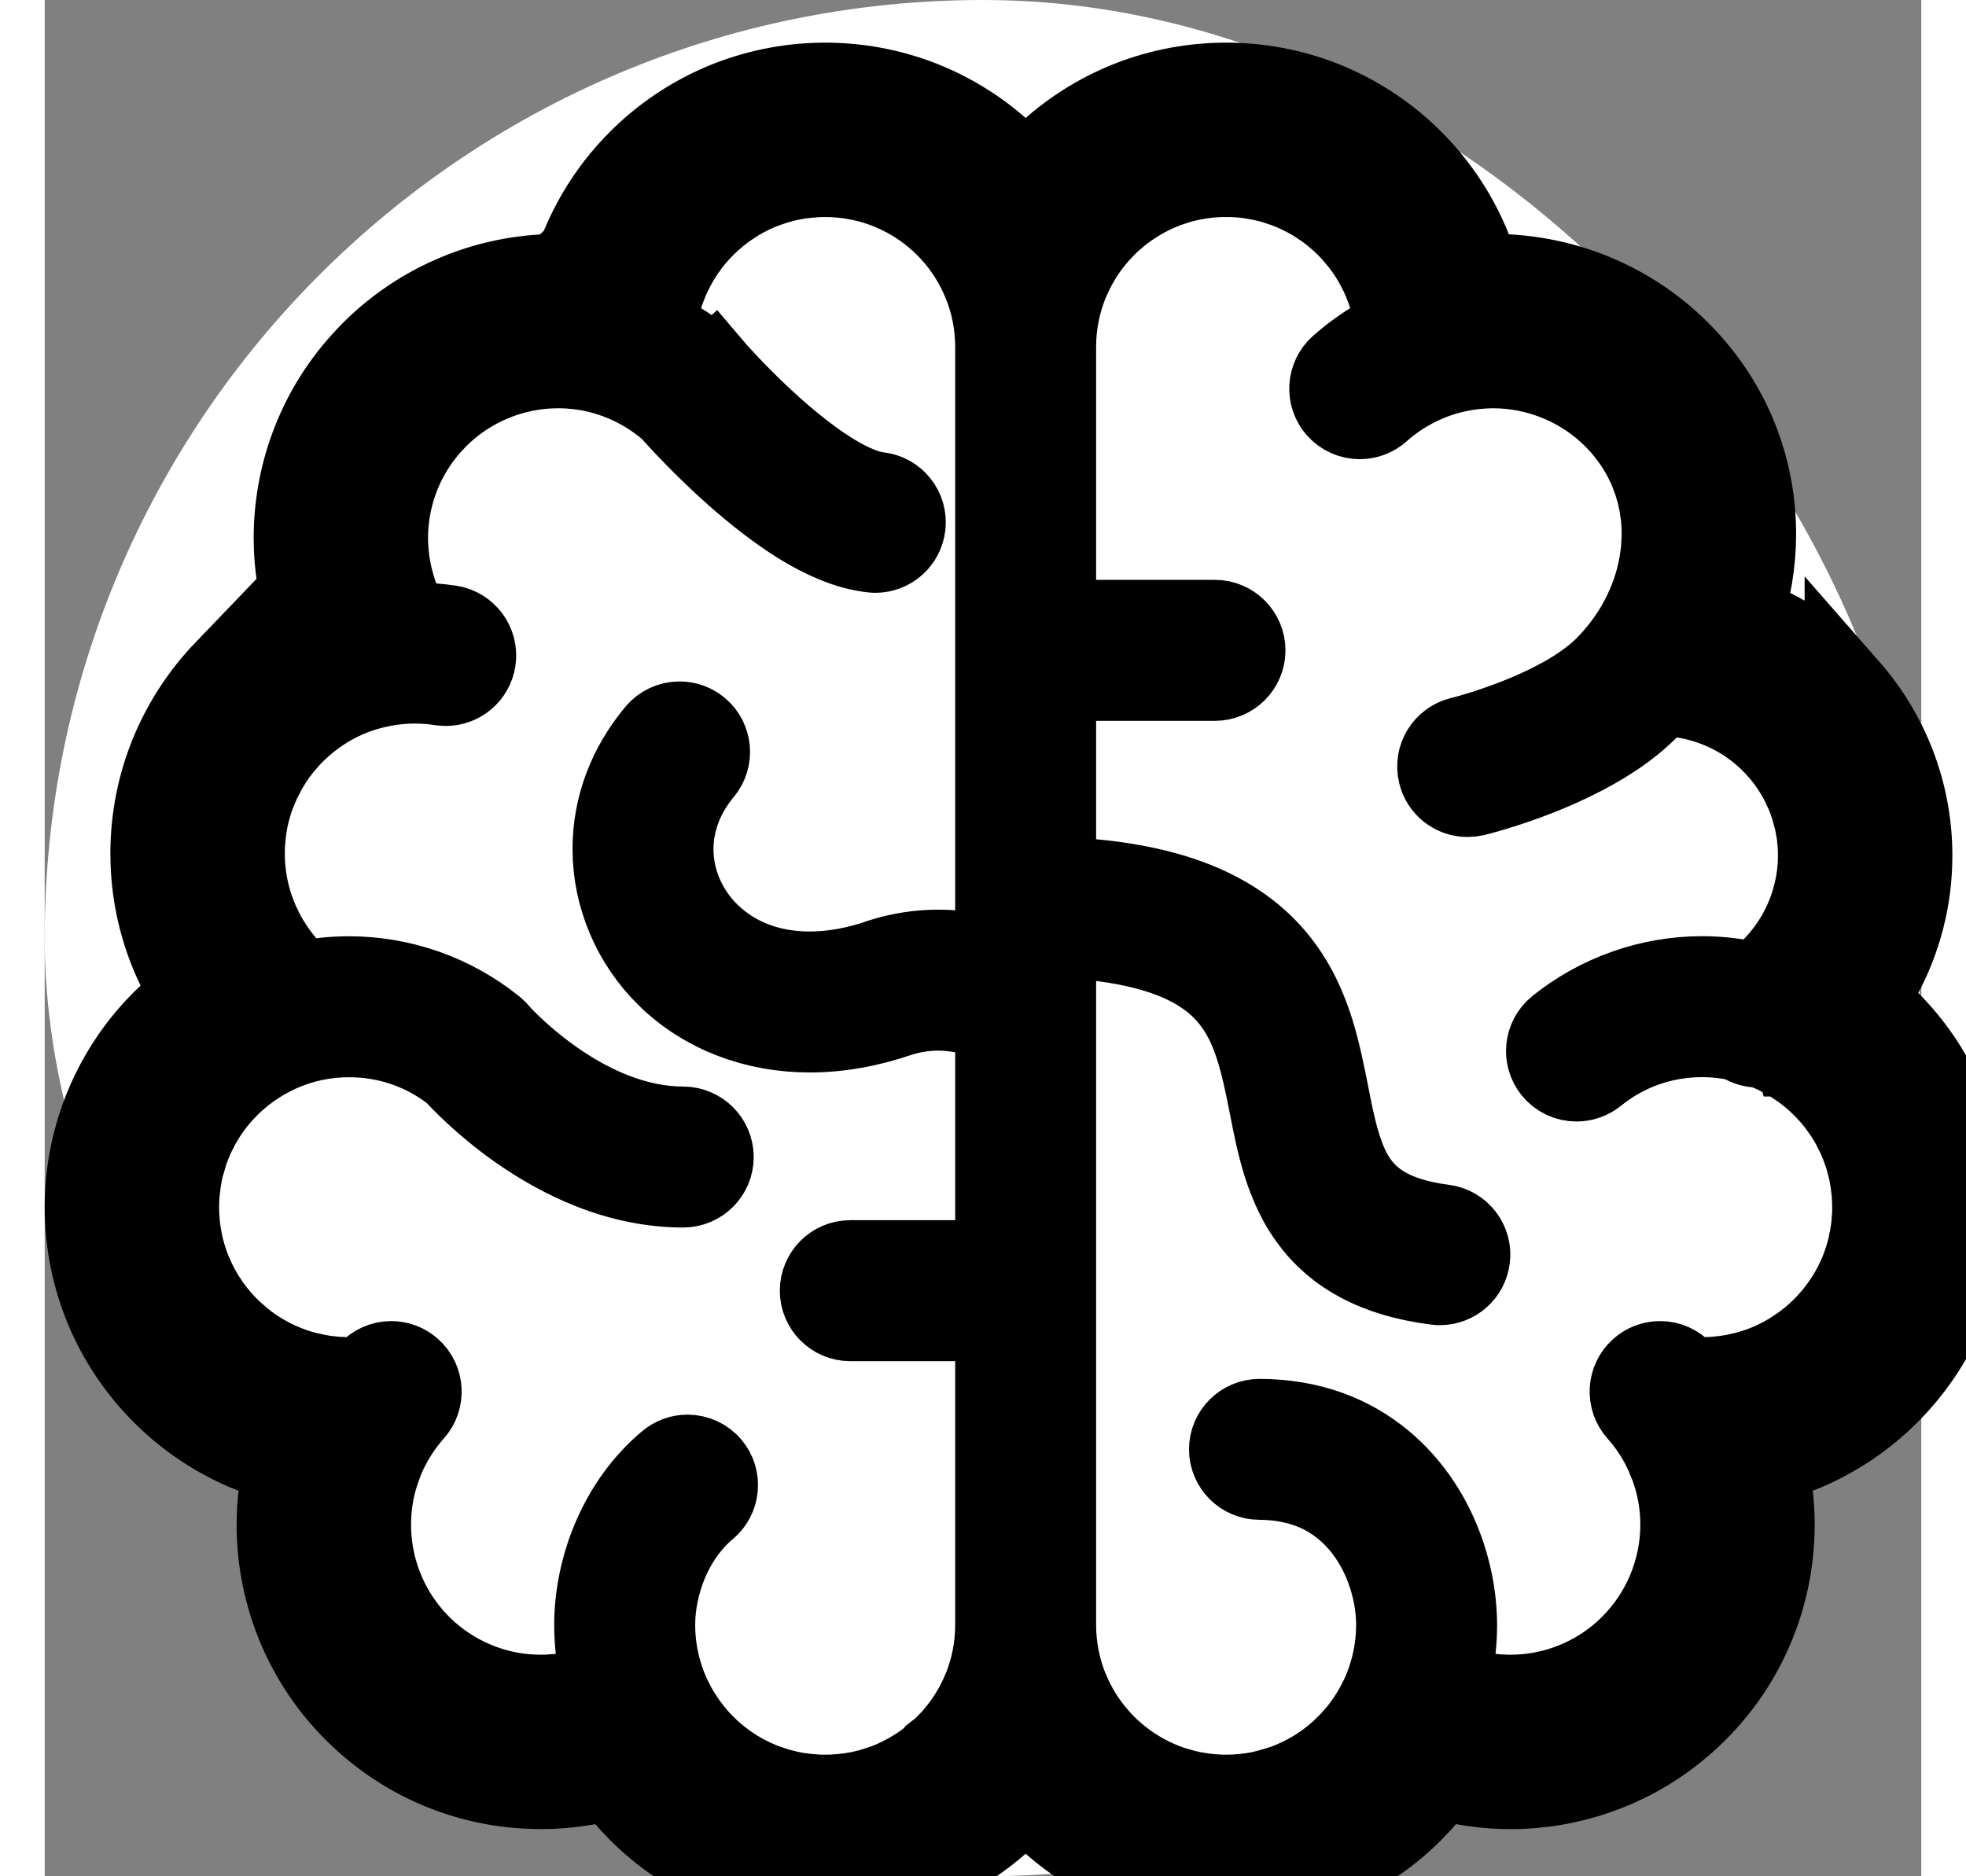
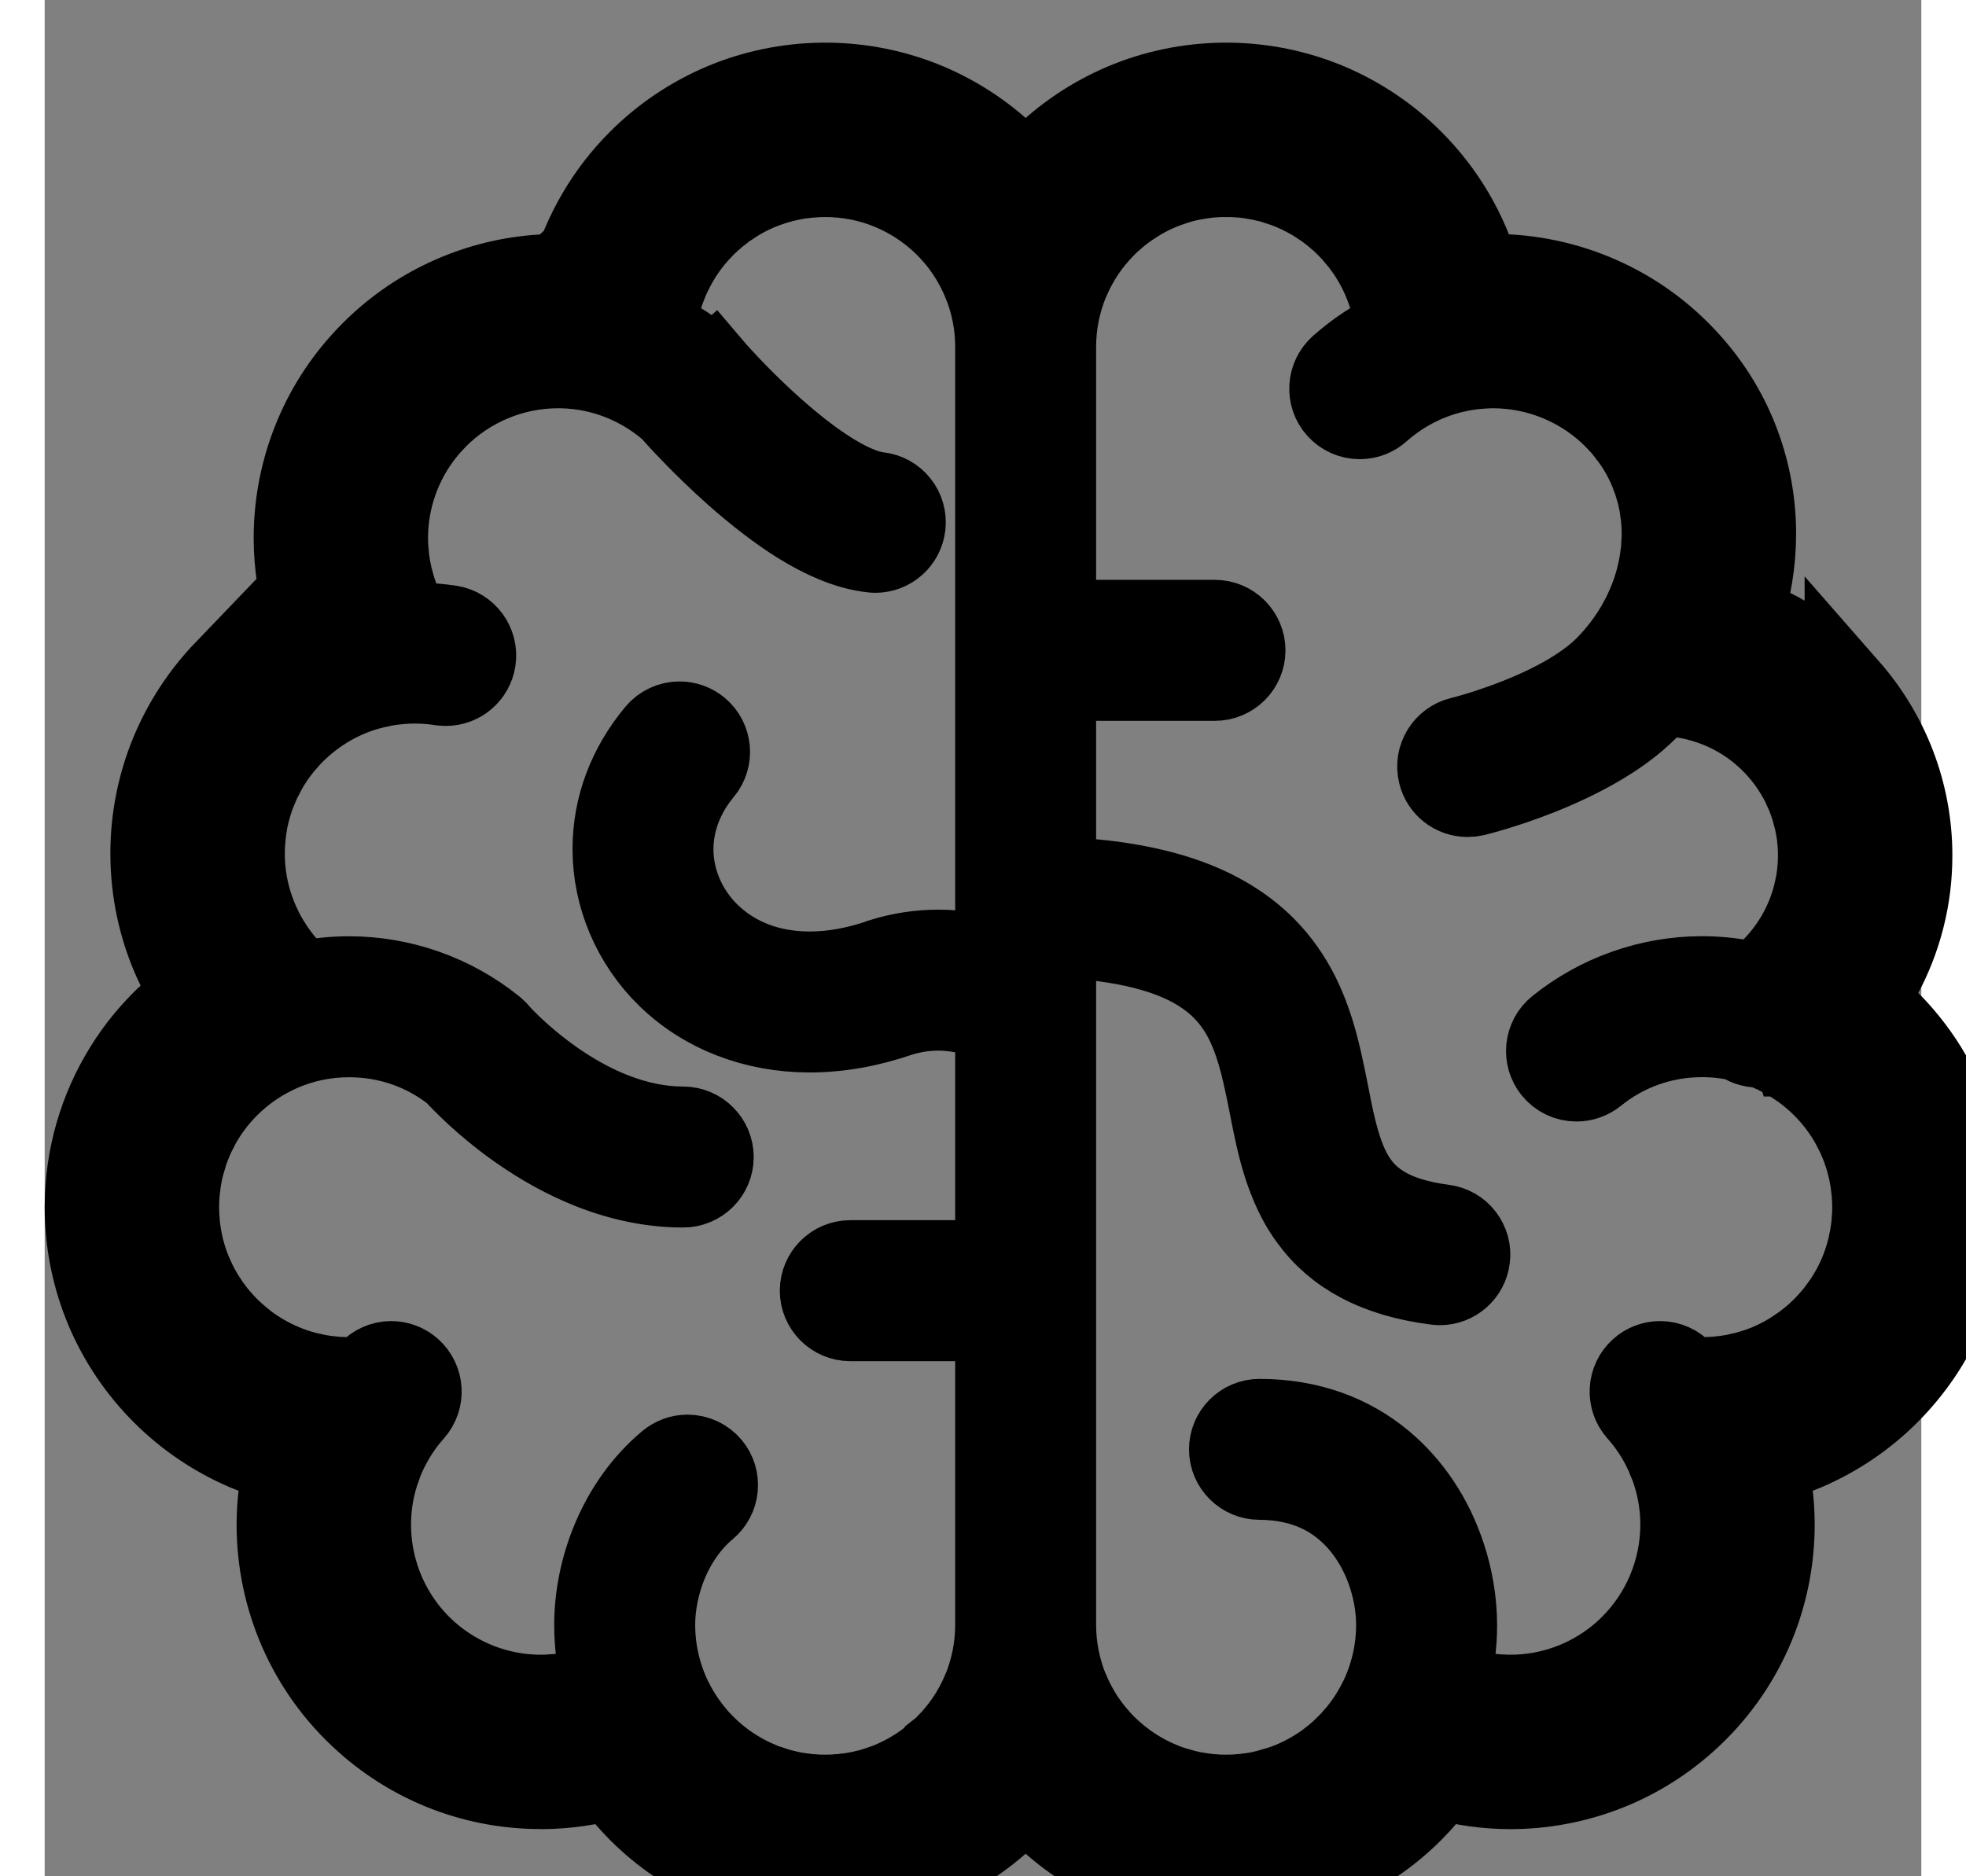
<svg xmlns="http://www.w3.org/2000/svg" width="22" height="21" viewBox="0 0 22 22" fill="none">
  <rect x="0" y="0" width="22" height="22" fill="#808080" stroke="none" />
-   <rect width="22" height="22" rx="11" fill="white" />
-   <path d="M22.5 14.154C22.5 13.563 22.331 13.007 22.04 12.539C21.849 12.23 21.604 11.96 21.32 11.738C21.594 11.352 21.78 10.895 21.842 10.395C21.857 10.272 21.864 10.15 21.864 10.029C21.864 9.295 21.59 8.611 21.132 8.088V8.089C20.8 7.709 20.367 7.414 19.871 7.244C19.976 6.926 20.032 6.594 20.032 6.26V6.258V6.257C20.032 5.905 19.97 5.551 19.844 5.214C19.718 4.875 19.527 4.554 19.271 4.268C18.969 3.929 18.607 3.672 18.215 3.501C17.828 3.331 17.413 3.245 16.997 3.243C16.997 3.243 16.992 3.243 16.985 3.243V3.243C16.984 3.243 16.973 3.242 16.954 3.243C16.905 3.244 16.856 3.245 16.807 3.248C16.664 2.73 16.388 2.267 16.02 1.899C15.743 1.621 15.412 1.397 15.045 1.241C14.685 1.089 14.289 1.004 13.877 1C13.876 1 13.869 1 13.856 1H13.855H13.851H13.851H13.85H13.85C13.85 1 13.849 1 13.849 1C13.844 1 13.835 1 13.823 1C13.411 1.004 13.015 1.089 12.655 1.241C12.288 1.397 11.958 1.621 11.68 1.899H11.681C11.618 1.962 11.557 2.028 11.5 2.096C11.443 2.028 11.383 1.962 11.319 1.899C11.043 1.621 10.712 1.397 10.345 1.241C9.985 1.089 9.589 1.004 9.176 1C9.176 1 9.168 1 9.156 1H9.155H9.151H9.15H9.15C9.15 1 9.15 1 9.149 1C9.149 1 9.149 1 9.149 1C9.143 1 9.135 1 9.123 1C8.711 1.004 8.315 1.089 7.955 1.241C7.588 1.397 7.257 1.621 6.98 1.899C6.612 2.267 6.337 2.73 6.193 3.248C6.14 3.245 6.086 3.243 6.032 3.243V3.243C6.032 3.243 6.028 3.243 6.022 3.242C6.021 3.243 6.012 3.242 5.994 3.243C5.581 3.246 5.169 3.332 4.785 3.501C4.394 3.672 4.031 3.929 3.729 4.268C3.469 4.558 3.273 4.888 3.144 5.235C3.014 5.582 2.95 5.946 2.95 6.309C2.95 6.309 2.95 6.315 2.95 6.325H2.95C2.952 6.623 2.998 6.921 3.085 7.207C2.724 7.369 2.399 7.598 2.129 7.879V7.878C1.863 8.155 1.649 8.481 1.5 8.841C1.352 9.201 1.27 9.596 1.27 10.006C1.27 10.043 1.271 10.079 1.272 10.116C1.286 10.522 1.38 10.91 1.538 11.261C1.603 11.405 1.679 11.543 1.764 11.675C1.444 11.908 1.169 12.201 0.96 12.539C0.669 13.007 0.5 13.563 0.5 14.154C0.5 14.577 0.586 14.981 0.741 15.349C0.897 15.717 1.122 16.047 1.399 16.324H1.399C1.675 16.6 2.004 16.824 2.37 16.98C2.521 17.044 2.679 17.096 2.842 17.135C2.781 17.377 2.751 17.625 2.75 17.871H2.75V17.878V17.878V17.879C2.75 18.301 2.837 18.722 3.009 19.114C3.181 19.506 3.439 19.869 3.779 20.171C4.069 20.43 4.398 20.625 4.744 20.754C5.085 20.881 5.442 20.945 5.799 20.946C5.804 20.947 5.809 20.947 5.813 20.947C5.814 20.947 5.815 20.947 5.815 20.947H5.816C5.816 20.947 5.816 20.947 5.817 20.947H5.825V20.947C6.103 20.946 6.382 20.907 6.651 20.83C6.75 20.969 6.86 21.1 6.98 21.22V21.22C7.257 21.498 7.588 21.722 7.955 21.878C8.314 22.029 8.709 22.114 9.12 22.118C9.129 22.119 9.137 22.119 9.149 22.119H9.15C9.15 22.119 9.15 22.119 9.15 22.119C9.159 22.119 9.164 22.119 9.164 22.119C9.581 22.117 9.981 22.031 10.345 21.878C10.712 21.722 11.042 21.498 11.319 21.22C11.382 21.157 11.443 21.091 11.5 21.022C11.557 21.091 11.617 21.157 11.681 21.22C11.957 21.498 12.288 21.722 12.655 21.878C13.014 22.029 13.409 22.114 13.82 22.118C13.829 22.119 13.837 22.119 13.849 22.119C13.849 22.119 13.849 22.119 13.85 22.119C13.85 22.119 13.85 22.119 13.85 22.119C13.851 22.119 13.851 22.119 13.851 22.119C13.859 22.119 13.864 22.119 13.864 22.119C14.281 22.117 14.681 22.031 15.045 21.878C15.412 21.722 15.743 21.498 16.02 21.22V21.22C16.14 21.1 16.25 20.969 16.349 20.83C16.621 20.907 16.902 20.947 17.184 20.947C17.184 20.947 17.184 20.947 17.184 20.947C17.186 20.947 17.186 20.947 17.188 20.947C17.195 20.947 17.199 20.947 17.2 20.947C17.556 20.945 17.914 20.881 18.256 20.753C18.602 20.625 18.93 20.43 19.221 20.171C19.561 19.869 19.819 19.506 19.991 19.114C20.162 18.725 20.248 18.307 20.25 17.889H20.25C20.25 17.882 20.25 17.88 20.25 17.88V17.878C20.25 17.629 20.219 17.38 20.158 17.135C20.321 17.096 20.478 17.044 20.63 16.98C20.996 16.824 21.325 16.6 21.601 16.324H21.601C21.878 16.047 22.103 15.717 22.259 15.349C22.414 14.981 22.5 14.577 22.5 14.154ZM11.174 11.283C10.948 11.206 10.715 11.166 10.476 11.166C10.255 11.166 10.035 11.2 9.822 11.266L9.814 11.27C9.522 11.371 9.237 11.422 8.968 11.422C8.493 11.422 8.08 11.264 7.775 10.967C7.498 10.698 7.34 10.33 7.34 9.957C7.341 9.625 7.463 9.302 7.693 9.026C7.809 8.888 7.79 8.681 7.652 8.566C7.594 8.517 7.519 8.49 7.443 8.49C7.346 8.49 7.254 8.533 7.192 8.607C6.862 9.002 6.687 9.469 6.688 9.957C6.688 10.505 6.917 11.044 7.318 11.435C7.741 11.848 8.326 12.075 8.969 12.075C9.309 12.075 9.663 12.012 10.019 11.889C10.167 11.843 10.321 11.819 10.476 11.819C10.718 11.819 10.958 11.878 11.174 11.99V14.807H9.444C9.264 14.807 9.118 14.954 9.118 15.134C9.118 15.313 9.264 15.46 9.444 15.46H11.174V19.05C11.174 19.32 11.121 19.581 11.022 19.823C11.021 19.825 11.019 19.827 11.018 19.829C10.941 20.014 10.838 20.184 10.713 20.336C10.71 20.34 10.707 20.343 10.704 20.346C10.686 20.368 10.668 20.389 10.65 20.41C10.633 20.428 10.616 20.445 10.598 20.463C10.593 20.469 10.587 20.476 10.581 20.481L10.581 20.482C10.577 20.486 10.573 20.489 10.569 20.493C10.55 20.512 10.53 20.532 10.509 20.55C10.498 20.56 10.486 20.57 10.475 20.58C10.462 20.591 10.449 20.603 10.435 20.614C10.416 20.63 10.396 20.645 10.375 20.661C10.37 20.665 10.365 20.669 10.36 20.673C10.23 20.77 10.088 20.851 9.938 20.916C9.878 20.941 9.817 20.963 9.754 20.983C9.753 20.983 9.753 20.983 9.752 20.983C9.725 20.992 9.697 21 9.67 21.007C9.664 21.008 9.659 21.01 9.654 21.011C9.63 21.017 9.606 21.022 9.583 21.028C9.573 21.029 9.564 21.032 9.555 21.034C9.535 21.038 9.514 21.041 9.493 21.045C9.48 21.047 9.468 21.05 9.454 21.051C9.436 21.055 9.418 21.056 9.399 21.058C9.384 21.06 9.369 21.062 9.354 21.064C9.335 21.066 9.317 21.067 9.298 21.068C9.283 21.07 9.268 21.071 9.253 21.072C9.223 21.073 9.193 21.074 9.163 21.074C9.159 21.074 9.154 21.074 9.15 21.074C9.145 21.074 9.14 21.074 9.135 21.074C9.106 21.074 9.076 21.073 9.048 21.072C9.032 21.071 9.016 21.07 9.001 21.068C8.983 21.067 8.964 21.066 8.946 21.064C8.93 21.062 8.915 21.06 8.899 21.058C8.881 21.056 8.863 21.054 8.845 21.051C8.832 21.05 8.818 21.047 8.805 21.045C8.785 21.041 8.765 21.038 8.745 21.034C8.736 21.032 8.726 21.029 8.716 21.027C8.692 21.022 8.669 21.017 8.646 21.011C8.641 21.009 8.635 21.008 8.629 21.006C8.602 20.999 8.575 20.992 8.549 20.983C8.547 20.983 8.546 20.983 8.544 20.982C8.482 20.963 8.422 20.941 8.362 20.915C8.211 20.851 8.07 20.77 7.94 20.673C7.935 20.669 7.929 20.664 7.924 20.66C7.904 20.645 7.884 20.63 7.865 20.614C7.85 20.601 7.836 20.589 7.821 20.576C7.811 20.568 7.801 20.559 7.791 20.55C7.767 20.528 7.743 20.505 7.719 20.482C7.718 20.481 7.718 20.48 7.718 20.48C7.684 20.446 7.651 20.411 7.619 20.374C7.614 20.368 7.609 20.362 7.604 20.355C7.502 20.235 7.414 20.102 7.342 19.959C7.34 19.956 7.339 19.954 7.337 19.951C7.2 19.674 7.126 19.368 7.126 19.05C7.126 18.809 7.18 18.546 7.279 18.311C7.388 18.052 7.549 17.828 7.745 17.664C7.812 17.608 7.853 17.53 7.861 17.443C7.869 17.356 7.843 17.271 7.787 17.204C7.725 17.13 7.633 17.087 7.536 17.087C7.46 17.087 7.386 17.114 7.327 17.163C7.051 17.393 6.826 17.703 6.677 18.059C6.544 18.376 6.474 18.719 6.473 19.05C6.473 19.29 6.505 19.527 6.568 19.757C6.533 19.771 6.498 19.784 6.462 19.796C6.453 19.799 6.443 19.802 6.434 19.805C6.411 19.812 6.389 19.819 6.367 19.825C6.352 19.829 6.338 19.833 6.324 19.837C6.306 19.841 6.288 19.846 6.27 19.85C6.253 19.854 6.237 19.858 6.22 19.861C6.204 19.864 6.188 19.867 6.171 19.87C6.154 19.874 6.136 19.876 6.119 19.879C6.102 19.881 6.085 19.884 6.069 19.886C6.052 19.888 6.035 19.89 6.019 19.892C5.998 19.894 5.979 19.895 5.959 19.896C5.945 19.898 5.932 19.899 5.918 19.9C5.884 19.901 5.85 19.902 5.816 19.902C5.321 19.902 4.844 19.72 4.473 19.391C4.042 19.007 3.795 18.456 3.795 17.878C3.795 17.848 3.795 17.818 3.797 17.788C3.804 17.615 3.834 17.442 3.887 17.275C3.889 17.267 3.891 17.26 3.894 17.252C3.894 17.248 3.896 17.245 3.897 17.241C3.906 17.216 3.914 17.191 3.924 17.165C3.924 17.164 3.925 17.163 3.925 17.162C3.938 17.127 3.953 17.093 3.968 17.058C3.97 17.055 3.971 17.052 3.972 17.049C3.988 17.013 4.005 16.978 4.024 16.942C4.024 16.942 4.025 16.941 4.025 16.941C4.101 16.795 4.195 16.659 4.306 16.534C4.426 16.399 4.413 16.192 4.279 16.073C4.219 16.019 4.142 15.99 4.062 15.99C3.969 15.99 3.88 16.031 3.818 16.1C3.799 16.121 3.78 16.143 3.762 16.166C3.732 16.171 3.714 16.174 3.698 16.175C3.673 16.177 3.64 16.178 3.569 16.178C3.567 16.178 3.565 16.178 3.564 16.178C3.564 16.178 3.563 16.178 3.563 16.178C3.528 16.178 3.494 16.177 3.459 16.175C3.457 16.175 3.455 16.175 3.453 16.175C3.421 16.173 3.389 16.171 3.358 16.167C3.353 16.167 3.348 16.166 3.344 16.166C3.315 16.163 3.286 16.159 3.258 16.155C3.253 16.154 3.248 16.153 3.243 16.152C3.214 16.147 3.186 16.143 3.158 16.137C3.155 16.136 3.152 16.135 3.149 16.134C3.118 16.128 3.089 16.121 3.059 16.114C3.059 16.113 3.058 16.113 3.058 16.113C2.962 16.089 2.869 16.057 2.778 16.018C2.628 15.955 2.487 15.873 2.358 15.777C2.352 15.773 2.347 15.768 2.342 15.764C2.322 15.749 2.302 15.733 2.283 15.717C2.269 15.706 2.255 15.694 2.241 15.681C2.23 15.673 2.22 15.663 2.21 15.654C2.185 15.632 2.161 15.609 2.138 15.586C2.114 15.562 2.091 15.538 2.069 15.513C2.064 15.508 2.059 15.502 2.054 15.496C2.037 15.477 2.021 15.459 2.005 15.44C1.991 15.423 1.979 15.406 1.966 15.39C1.959 15.381 1.952 15.373 1.946 15.364C1.927 15.34 1.91 15.316 1.894 15.291C1.892 15.289 1.891 15.287 1.89 15.286C1.817 15.178 1.755 15.063 1.704 14.942C1.666 14.854 1.635 14.763 1.611 14.669C1.61 14.665 1.609 14.662 1.608 14.659C1.601 14.633 1.596 14.607 1.59 14.58C1.588 14.574 1.587 14.567 1.585 14.56C1.581 14.537 1.577 14.513 1.573 14.489C1.571 14.479 1.569 14.47 1.568 14.46C1.564 14.438 1.562 14.416 1.559 14.394C1.558 14.382 1.556 14.371 1.555 14.359C1.553 14.336 1.551 14.313 1.55 14.29C1.549 14.279 1.548 14.268 1.547 14.257C1.546 14.223 1.545 14.189 1.545 14.154C1.545 14.107 1.546 14.059 1.55 14.012C1.552 13.98 1.556 13.948 1.56 13.917C1.561 13.902 1.563 13.887 1.565 13.872C1.57 13.831 1.578 13.79 1.586 13.749C1.587 13.744 1.587 13.74 1.588 13.735C1.598 13.691 1.608 13.648 1.621 13.606C1.621 13.604 1.621 13.601 1.622 13.6C1.634 13.558 1.647 13.516 1.662 13.475C1.663 13.472 1.664 13.47 1.665 13.467C1.679 13.428 1.694 13.39 1.711 13.352C1.713 13.347 1.715 13.341 1.717 13.337C1.733 13.3 1.75 13.265 1.769 13.23C1.772 13.223 1.775 13.217 1.778 13.21C1.8 13.169 1.823 13.129 1.847 13.09C1.871 13.051 1.897 13.013 1.923 12.976C2.053 12.795 2.212 12.637 2.394 12.507C2.397 12.505 2.4 12.502 2.404 12.499C2.41 12.495 2.417 12.491 2.423 12.487C2.492 12.44 2.563 12.396 2.637 12.358L2.638 12.357C2.64 12.356 2.643 12.355 2.645 12.354C2.67 12.341 2.695 12.329 2.72 12.318C2.734 12.312 2.747 12.305 2.761 12.299C2.762 12.299 2.764 12.298 2.765 12.297C3.018 12.187 3.288 12.131 3.569 12.131C4.027 12.131 4.459 12.28 4.818 12.563C4.9 12.654 5.165 12.932 5.561 13.212C5.837 13.407 6.121 13.563 6.405 13.676C6.767 13.82 7.131 13.893 7.485 13.893C7.665 13.893 7.812 13.747 7.812 13.567C7.812 13.387 7.665 13.24 7.485 13.24C7.214 13.24 6.932 13.183 6.645 13.069C6.231 12.905 5.883 12.651 5.663 12.467C5.538 12.362 5.441 12.269 5.382 12.209C5.35 12.177 5.326 12.151 5.31 12.133L5.289 12.11L5.278 12.097C5.272 12.091 5.267 12.086 5.261 12.081L5.247 12.07C4.774 11.688 4.178 11.478 3.569 11.478C3.383 11.478 3.197 11.497 3.014 11.537C2.973 11.501 2.934 11.463 2.897 11.425C2.883 11.412 2.87 11.398 2.856 11.384C2.845 11.371 2.834 11.358 2.822 11.346C2.812 11.334 2.802 11.322 2.792 11.311C2.77 11.286 2.75 11.26 2.73 11.234C2.726 11.229 2.723 11.225 2.719 11.22C2.702 11.197 2.686 11.174 2.67 11.151C2.667 11.147 2.664 11.142 2.661 11.138C2.645 11.114 2.629 11.089 2.614 11.064C2.612 11.061 2.61 11.058 2.608 11.055C2.592 11.028 2.576 11.001 2.561 10.974C2.56 10.972 2.559 10.971 2.558 10.969C2.543 10.939 2.528 10.91 2.513 10.88C2.513 10.88 2.513 10.88 2.513 10.879C2.425 10.695 2.364 10.497 2.335 10.292C2.335 10.29 2.334 10.289 2.334 10.289C2.33 10.258 2.327 10.228 2.324 10.198C2.324 10.193 2.323 10.188 2.322 10.183C2.32 10.154 2.319 10.125 2.317 10.096C2.317 10.09 2.316 10.085 2.316 10.079V10.079C2.315 10.055 2.315 10.03 2.315 10.006C2.315 9.973 2.316 9.94 2.317 9.907C2.318 9.895 2.319 9.884 2.32 9.873C2.321 9.851 2.323 9.829 2.325 9.808C2.326 9.795 2.328 9.782 2.329 9.769C2.332 9.749 2.334 9.73 2.337 9.71C2.338 9.698 2.341 9.685 2.343 9.673C2.346 9.653 2.349 9.633 2.353 9.613C2.355 9.602 2.358 9.592 2.36 9.581C2.365 9.56 2.369 9.538 2.375 9.517C2.377 9.509 2.379 9.502 2.381 9.494C2.387 9.47 2.394 9.446 2.401 9.422C2.402 9.418 2.404 9.413 2.405 9.408C2.414 9.382 2.422 9.356 2.431 9.329C2.432 9.327 2.433 9.326 2.433 9.324C2.444 9.295 2.454 9.267 2.466 9.239L2.467 9.238C2.491 9.179 2.518 9.121 2.548 9.065C2.548 9.065 2.548 9.065 2.548 9.064C2.563 9.036 2.578 9.009 2.594 8.982C2.595 8.98 2.596 8.978 2.597 8.976C2.612 8.951 2.628 8.926 2.644 8.902C2.647 8.897 2.651 8.891 2.655 8.886C2.668 8.865 2.682 8.844 2.697 8.824C2.705 8.812 2.715 8.801 2.723 8.79C2.734 8.776 2.744 8.762 2.754 8.749C2.772 8.727 2.789 8.706 2.808 8.685C2.81 8.682 2.813 8.679 2.815 8.676C2.837 8.651 2.859 8.627 2.881 8.603C2.882 8.603 2.883 8.602 2.883 8.602C2.913 8.571 2.943 8.542 2.974 8.514C2.982 8.506 2.991 8.499 2.999 8.491C3.066 8.433 3.136 8.378 3.21 8.328C3.214 8.325 3.219 8.322 3.224 8.319C3.302 8.267 3.385 8.22 3.471 8.179C3.472 8.179 3.473 8.178 3.473 8.178C3.606 8.115 3.747 8.066 3.895 8.034C3.896 8.033 3.897 8.033 3.898 8.032C4.018 8.006 4.142 7.99 4.267 7.985C4.29 7.984 4.313 7.984 4.34 7.984H4.34C4.444 7.984 4.549 7.992 4.651 8.008C4.668 8.01 4.685 8.012 4.701 8.012C4.864 8.012 4.999 7.895 5.024 7.735C5.051 7.557 4.929 7.39 4.751 7.362C4.615 7.342 4.477 7.331 4.34 7.331C4.317 7.331 4.294 7.331 4.272 7.332C4.257 7.307 4.244 7.282 4.231 7.256C4.216 7.229 4.202 7.202 4.189 7.174C4.185 7.164 4.18 7.154 4.176 7.143C4.162 7.114 4.149 7.084 4.137 7.054C4.134 7.045 4.13 7.036 4.127 7.027C4.115 6.996 4.104 6.965 4.094 6.934C4.091 6.924 4.088 6.915 4.085 6.906C4.076 6.874 4.067 6.843 4.059 6.812C4.055 6.801 4.053 6.79 4.05 6.779C4.044 6.749 4.037 6.719 4.031 6.689C4.028 6.675 4.026 6.66 4.023 6.645C4.019 6.618 4.014 6.592 4.011 6.565C4.008 6.543 4.006 6.522 4.004 6.499C4.002 6.479 4 6.459 3.999 6.439C3.996 6.396 3.994 6.354 3.994 6.311V6.31C3.994 5.843 4.155 5.394 4.448 5.034C4.451 5.03 4.455 5.026 4.458 5.022C4.475 5.002 4.491 4.982 4.509 4.963C4.519 4.951 4.53 4.94 4.541 4.929C4.555 4.914 4.569 4.899 4.583 4.884C4.961 4.504 5.479 4.287 6.019 4.287C6.02 4.287 6.021 4.287 6.022 4.287C6.057 4.287 6.092 4.288 6.126 4.29C6.137 4.291 6.148 4.292 6.159 4.292C6.186 4.294 6.212 4.297 6.239 4.299C6.249 4.301 6.259 4.302 6.269 4.303C6.304 4.307 6.339 4.312 6.374 4.318C6.374 4.319 6.375 4.319 6.375 4.319C6.413 4.325 6.45 4.333 6.487 4.342C6.805 4.418 7.102 4.571 7.353 4.79C7.422 4.869 7.723 5.203 8.113 5.549C8.376 5.781 8.626 5.972 8.856 6.116C9.001 6.206 9.135 6.276 9.266 6.33C9.421 6.395 9.563 6.433 9.701 6.448C9.713 6.45 9.725 6.451 9.737 6.451C9.904 6.451 10.043 6.326 10.062 6.16C10.071 6.074 10.047 5.988 9.992 5.92C9.938 5.852 9.86 5.809 9.773 5.8C9.7 5.792 9.611 5.767 9.517 5.727C9.353 5.66 9.158 5.543 8.951 5.39C8.644 5.163 8.355 4.89 8.166 4.701C8.059 4.594 7.972 4.501 7.919 4.443C7.889 4.411 7.866 4.386 7.851 4.369L7.834 4.349L7.736 4.436L7.829 4.344L7.821 4.334L7.81 4.323L7.8 4.314C7.601 4.136 7.377 3.989 7.135 3.879C7.152 3.699 7.192 3.526 7.253 3.363C7.255 3.358 7.257 3.353 7.259 3.348C7.267 3.326 7.276 3.304 7.285 3.282C7.288 3.274 7.292 3.266 7.296 3.257C7.304 3.239 7.311 3.221 7.32 3.204C7.325 3.192 7.33 3.182 7.336 3.172C7.343 3.156 7.351 3.141 7.359 3.126C7.365 3.114 7.372 3.102 7.379 3.09C7.386 3.077 7.393 3.063 7.401 3.05C7.408 3.037 7.417 3.024 7.425 3.011C7.432 3 7.438 2.988 7.446 2.976C7.455 2.962 7.464 2.948 7.474 2.934C7.481 2.924 7.487 2.914 7.494 2.905C7.505 2.889 7.517 2.874 7.528 2.858C7.534 2.85 7.539 2.843 7.545 2.835C7.559 2.817 7.573 2.8 7.587 2.783C7.592 2.778 7.596 2.772 7.6 2.767C7.617 2.747 7.634 2.728 7.651 2.709C7.653 2.706 7.656 2.703 7.658 2.701C7.678 2.679 7.698 2.658 7.719 2.637C7.743 2.614 7.767 2.591 7.791 2.568C7.798 2.562 7.806 2.556 7.813 2.55C7.83 2.534 7.847 2.519 7.865 2.504C7.882 2.491 7.899 2.478 7.916 2.465C7.924 2.458 7.932 2.452 7.941 2.445C7.964 2.427 7.989 2.41 8.013 2.393C8.015 2.392 8.017 2.391 8.019 2.39C8.126 2.317 8.241 2.254 8.362 2.203C8.42 2.179 8.48 2.157 8.541 2.138C8.544 2.137 8.546 2.136 8.549 2.135C8.575 2.127 8.601 2.12 8.627 2.113C8.634 2.111 8.64 2.109 8.647 2.107C8.669 2.102 8.692 2.097 8.715 2.092C8.725 2.09 8.735 2.087 8.745 2.085C8.765 2.081 8.785 2.078 8.805 2.074C8.818 2.072 8.832 2.069 8.845 2.067C8.863 2.064 8.881 2.063 8.899 2.061C8.915 2.059 8.93 2.056 8.946 2.055C8.964 2.053 8.983 2.052 9.001 2.051C9.017 2.049 9.032 2.048 9.048 2.047C9.077 2.046 9.107 2.045 9.137 2.045C9.141 2.045 9.145 2.045 9.15 2.045C9.155 2.045 9.16 2.045 9.165 2.045C9.194 2.045 9.223 2.046 9.253 2.047C9.268 2.048 9.284 2.049 9.3 2.051C9.318 2.052 9.336 2.053 9.354 2.055C9.37 2.057 9.386 2.059 9.402 2.061C9.419 2.063 9.437 2.064 9.454 2.067C9.468 2.069 9.482 2.072 9.496 2.075C9.515 2.078 9.535 2.081 9.554 2.085C9.565 2.087 9.575 2.09 9.586 2.092C9.608 2.097 9.631 2.102 9.653 2.108C9.66 2.11 9.666 2.111 9.672 2.113C9.699 2.12 9.725 2.127 9.751 2.135C9.753 2.136 9.756 2.137 9.759 2.138C9.819 2.157 9.879 2.179 9.938 2.204C10.058 2.255 10.173 2.317 10.281 2.39C10.282 2.391 10.284 2.391 10.285 2.393C10.31 2.41 10.335 2.427 10.359 2.446C10.367 2.451 10.375 2.457 10.383 2.463C10.4 2.477 10.418 2.491 10.435 2.505C10.452 2.519 10.468 2.533 10.485 2.548C10.493 2.555 10.501 2.561 10.509 2.568C10.533 2.591 10.558 2.614 10.581 2.637C10.605 2.661 10.627 2.685 10.65 2.71C10.659 2.72 10.669 2.731 10.678 2.742C10.69 2.756 10.702 2.769 10.714 2.783C10.838 2.935 10.941 3.106 11.018 3.29C11.019 3.292 11.021 3.294 11.021 3.296C11.121 3.538 11.174 3.799 11.174 4.069V11.283H11.174ZM21.453 14.257C21.452 14.268 21.451 14.279 21.45 14.29C21.449 14.313 21.447 14.336 21.445 14.359C21.444 14.37 21.442 14.381 21.441 14.393C21.438 14.415 21.436 14.438 21.432 14.46C21.431 14.47 21.429 14.479 21.428 14.488C21.424 14.512 21.419 14.537 21.415 14.56C21.413 14.567 21.412 14.573 21.41 14.579C21.405 14.606 21.399 14.633 21.392 14.659C21.391 14.662 21.391 14.665 21.39 14.667C21.365 14.762 21.334 14.853 21.297 14.942C21.233 15.093 21.151 15.235 21.054 15.364C21.05 15.37 21.045 15.376 21.04 15.383C21.025 15.402 21.01 15.421 20.995 15.44C20.982 15.455 20.969 15.47 20.955 15.486C20.947 15.495 20.939 15.504 20.931 15.513C20.909 15.538 20.886 15.562 20.863 15.585L20.862 15.586C20.859 15.589 20.855 15.592 20.852 15.596C20.832 15.615 20.811 15.635 20.791 15.654C20.78 15.663 20.769 15.673 20.759 15.682C20.745 15.694 20.731 15.706 20.717 15.718C20.698 15.733 20.679 15.748 20.659 15.763C20.654 15.767 20.648 15.772 20.642 15.777C20.616 15.795 20.591 15.814 20.565 15.832C20.564 15.832 20.564 15.832 20.564 15.832C20.457 15.905 20.342 15.967 20.222 16.019C20.132 16.056 20.039 16.088 19.943 16.113C19.942 16.113 19.942 16.113 19.941 16.114C19.911 16.121 19.882 16.128 19.852 16.134C19.849 16.135 19.845 16.136 19.842 16.137C19.814 16.143 19.785 16.147 19.757 16.152C19.752 16.153 19.747 16.154 19.743 16.154C19.714 16.159 19.686 16.162 19.657 16.166C19.652 16.166 19.647 16.167 19.642 16.167C19.611 16.171 19.579 16.173 19.548 16.175C19.545 16.175 19.543 16.175 19.541 16.175C19.506 16.177 19.472 16.178 19.437 16.178C19.437 16.178 19.437 16.178 19.437 16.178C19.435 16.178 19.433 16.178 19.431 16.178C19.396 16.178 19.37 16.178 19.351 16.177C19.327 16.177 19.316 16.176 19.298 16.173C19.282 16.171 19.263 16.167 19.235 16.162C19.218 16.141 19.2 16.12 19.182 16.1C19.12 16.03 19.031 15.99 18.938 15.99C18.858 15.99 18.781 16.019 18.721 16.073C18.587 16.192 18.574 16.399 18.694 16.534C18.805 16.658 18.899 16.795 18.975 16.94C18.975 16.941 18.976 16.942 18.976 16.942C18.994 16.978 19.012 17.014 19.028 17.049C19.029 17.052 19.03 17.055 19.032 17.058C19.047 17.093 19.062 17.128 19.076 17.164C19.076 17.164 19.076 17.165 19.076 17.165C19.079 17.172 19.081 17.179 19.084 17.186C19.091 17.208 19.1 17.23 19.107 17.252V17.253C19.173 17.456 19.206 17.667 19.206 17.878C19.205 18.419 18.988 18.937 18.606 19.316C18.581 19.341 18.554 19.366 18.527 19.391C18.504 19.411 18.48 19.431 18.456 19.451C18.096 19.742 17.648 19.902 17.184 19.902C17.15 19.902 17.116 19.901 17.082 19.899C17.069 19.899 17.055 19.898 17.042 19.897C17.022 19.895 17.002 19.894 16.981 19.892C16.965 19.89 16.949 19.888 16.933 19.886C16.915 19.884 16.898 19.881 16.88 19.879C16.864 19.876 16.847 19.873 16.831 19.87C16.813 19.867 16.796 19.864 16.779 19.861C16.763 19.857 16.747 19.854 16.732 19.851C16.712 19.846 16.693 19.841 16.674 19.836C16.661 19.833 16.648 19.829 16.635 19.826C16.61 19.819 16.586 19.811 16.562 19.804C16.554 19.801 16.547 19.799 16.539 19.796C16.503 19.785 16.468 19.771 16.432 19.757C16.495 19.527 16.527 19.29 16.527 19.05C16.526 18.79 16.482 18.516 16.397 18.258C16.253 17.816 16.002 17.438 15.673 17.163C15.485 17.006 15.273 16.884 15.042 16.801C14.796 16.713 14.526 16.668 14.242 16.668C14.062 16.668 13.915 16.814 13.915 16.994C13.915 17.174 14.062 17.32 14.241 17.32C14.515 17.321 14.763 17.376 14.98 17.484C15.26 17.624 15.493 17.86 15.653 18.166C15.794 18.434 15.874 18.756 15.874 19.05C15.874 19.368 15.8 19.674 15.663 19.951C15.661 19.953 15.66 19.956 15.658 19.959C15.586 20.102 15.498 20.235 15.396 20.356C15.391 20.362 15.386 20.367 15.38 20.373C15.349 20.411 15.316 20.447 15.281 20.481C15.281 20.481 15.281 20.481 15.281 20.481V20.482C15.277 20.486 15.273 20.489 15.269 20.493C15.249 20.512 15.23 20.531 15.209 20.55C15.198 20.56 15.186 20.57 15.175 20.58C15.162 20.591 15.149 20.602 15.136 20.613C15.115 20.63 15.095 20.645 15.075 20.661C15.07 20.665 15.065 20.669 15.06 20.673C14.93 20.77 14.788 20.851 14.638 20.915C14.578 20.941 14.516 20.963 14.454 20.982C14.453 20.983 14.452 20.983 14.451 20.983C14.425 20.991 14.397 20.999 14.369 21.006C14.364 21.008 14.359 21.01 14.354 21.011C14.33 21.017 14.306 21.022 14.283 21.027C14.273 21.029 14.264 21.032 14.255 21.034C14.234 21.038 14.214 21.041 14.194 21.045C14.181 21.047 14.168 21.049 14.155 21.051C14.136 21.054 14.118 21.056 14.1 21.058C14.084 21.06 14.069 21.062 14.054 21.064C14.035 21.066 14.017 21.067 13.998 21.068C13.983 21.069 13.968 21.071 13.952 21.072C13.923 21.073 13.893 21.074 13.863 21.074C13.859 21.074 13.854 21.074 13.85 21.074C13.845 21.074 13.84 21.074 13.835 21.074C13.806 21.074 13.776 21.073 13.747 21.072C13.732 21.071 13.716 21.069 13.701 21.068C13.683 21.067 13.664 21.066 13.646 21.064C13.63 21.062 13.615 21.06 13.599 21.058C13.581 21.056 13.563 21.054 13.546 21.051C13.532 21.049 13.519 21.047 13.505 21.044C13.485 21.041 13.465 21.038 13.445 21.034C13.435 21.032 13.426 21.029 13.416 21.027C13.393 21.022 13.369 21.017 13.346 21.011C13.341 21.009 13.335 21.008 13.329 21.006C13.302 20.999 13.275 20.991 13.248 20.983C13.247 20.983 13.246 20.982 13.245 20.982C13.182 20.963 13.122 20.941 13.062 20.915C12.912 20.851 12.77 20.77 12.64 20.673C12.635 20.669 12.629 20.664 12.624 20.66C12.604 20.645 12.584 20.63 12.564 20.613C12.55 20.601 12.536 20.589 12.521 20.576C12.511 20.568 12.501 20.559 12.491 20.55C12.466 20.528 12.442 20.505 12.419 20.482C12.395 20.458 12.372 20.434 12.35 20.409C12.337 20.395 12.324 20.379 12.312 20.365C12.303 20.355 12.294 20.345 12.286 20.335C12.162 20.184 12.058 20.013 11.982 19.829C11.981 19.827 11.979 19.825 11.978 19.823C11.879 19.581 11.826 19.32 11.826 19.05V10.961C12.244 10.977 12.608 11.025 12.91 11.104C13.2 11.179 13.434 11.281 13.626 11.415C13.769 11.515 13.886 11.631 13.983 11.771C14.123 11.971 14.222 12.221 14.305 12.582C14.333 12.702 14.357 12.822 14.382 12.949C14.405 13.067 14.429 13.189 14.456 13.309C14.508 13.539 14.561 13.712 14.628 13.871C14.691 14.024 14.764 14.157 14.852 14.276C15.001 14.482 15.194 14.649 15.426 14.772C15.673 14.904 15.963 14.99 16.314 15.035C16.328 15.037 16.342 15.038 16.356 15.038C16.519 15.038 16.658 14.916 16.679 14.753C16.691 14.667 16.667 14.581 16.614 14.512C16.561 14.443 16.484 14.399 16.397 14.388C16.084 14.347 15.84 14.269 15.653 14.149C15.516 14.061 15.412 13.954 15.326 13.813C15.259 13.702 15.203 13.569 15.155 13.404C15.102 13.229 15.064 13.035 15.024 12.829C15.001 12.711 14.976 12.589 14.948 12.465C14.899 12.247 14.825 11.961 14.687 11.682C14.582 11.471 14.45 11.284 14.293 11.126C14.027 10.857 13.671 10.652 13.237 10.518C12.842 10.397 12.38 10.328 11.826 10.309V7.952H13.719C13.899 7.952 14.046 7.805 14.046 7.626C14.046 7.446 13.899 7.299 13.719 7.299H11.826V4.068C11.826 3.799 11.879 3.538 11.978 3.296C11.979 3.293 11.981 3.291 11.982 3.289C12.059 3.105 12.162 2.935 12.286 2.783C12.293 2.775 12.3 2.767 12.307 2.759C12.321 2.743 12.335 2.726 12.35 2.709C12.368 2.69 12.386 2.672 12.404 2.653C12.409 2.648 12.414 2.643 12.419 2.637C12.442 2.613 12.467 2.59 12.491 2.568C12.498 2.562 12.506 2.556 12.513 2.55C12.53 2.534 12.547 2.519 12.565 2.504C12.582 2.491 12.599 2.477 12.616 2.464C12.624 2.458 12.632 2.451 12.641 2.445C12.665 2.427 12.689 2.41 12.714 2.393C12.716 2.392 12.717 2.391 12.719 2.39C12.827 2.317 12.942 2.254 13.062 2.203C13.12 2.179 13.181 2.157 13.241 2.138C13.244 2.137 13.246 2.136 13.249 2.135C13.274 2.127 13.301 2.12 13.327 2.112C13.334 2.111 13.34 2.109 13.346 2.107C13.369 2.101 13.392 2.097 13.415 2.091C13.425 2.09 13.435 2.087 13.445 2.085C13.465 2.081 13.485 2.078 13.505 2.074C13.519 2.072 13.532 2.069 13.546 2.067C13.563 2.064 13.581 2.063 13.599 2.06C13.615 2.058 13.63 2.056 13.646 2.054C13.664 2.053 13.683 2.052 13.701 2.05C13.717 2.049 13.732 2.048 13.747 2.047C13.777 2.045 13.807 2.045 13.837 2.045C13.841 2.045 13.846 2.045 13.85 2.045C13.855 2.045 13.86 2.045 13.865 2.045C13.894 2.045 13.924 2.045 13.952 2.047C13.968 2.048 13.984 2.049 14 2.05C14.018 2.052 14.036 2.053 14.054 2.054C14.07 2.056 14.086 2.058 14.102 2.06C14.119 2.063 14.137 2.064 14.154 2.067C14.168 2.069 14.182 2.072 14.196 2.075C14.215 2.078 14.235 2.081 14.254 2.085C14.265 2.087 14.275 2.09 14.285 2.092C14.308 2.097 14.331 2.102 14.353 2.107C14.36 2.109 14.366 2.111 14.373 2.112C14.399 2.12 14.425 2.127 14.451 2.135C14.453 2.136 14.456 2.137 14.458 2.138C14.519 2.157 14.579 2.179 14.637 2.203C14.758 2.255 14.873 2.317 14.981 2.39C14.982 2.391 14.983 2.391 14.985 2.393C15.01 2.409 15.035 2.427 15.059 2.445C15.067 2.451 15.075 2.457 15.082 2.463C15.1 2.477 15.118 2.49 15.135 2.505C15.152 2.519 15.168 2.533 15.185 2.548C15.193 2.555 15.201 2.561 15.209 2.568C15.233 2.591 15.257 2.614 15.281 2.637C15.302 2.658 15.322 2.679 15.342 2.701C15.342 2.701 15.342 2.702 15.343 2.702C15.362 2.723 15.381 2.745 15.399 2.767C15.403 2.771 15.407 2.776 15.41 2.78C15.425 2.798 15.44 2.816 15.454 2.834C15.46 2.842 15.465 2.85 15.471 2.858C15.483 2.873 15.494 2.889 15.505 2.904C15.512 2.914 15.519 2.925 15.526 2.934C15.535 2.948 15.545 2.962 15.554 2.976C15.561 2.988 15.568 3 15.575 3.011C15.583 3.024 15.591 3.037 15.599 3.05C15.607 3.063 15.614 3.077 15.621 3.09C15.628 3.102 15.635 3.114 15.641 3.126C15.649 3.141 15.656 3.157 15.664 3.172C15.669 3.182 15.675 3.193 15.68 3.203C15.688 3.221 15.696 3.239 15.704 3.258C15.707 3.266 15.711 3.274 15.715 3.282C15.724 3.304 15.733 3.326 15.741 3.348C15.743 3.353 15.745 3.358 15.747 3.363C15.807 3.526 15.848 3.699 15.864 3.879C15.622 3.99 15.399 4.136 15.199 4.314C15.065 4.434 15.053 4.641 15.173 4.775C15.235 4.844 15.323 4.884 15.417 4.884C15.497 4.884 15.574 4.855 15.634 4.801C15.886 4.577 16.186 4.421 16.509 4.343C16.583 4.326 16.657 4.312 16.732 4.303C16.741 4.302 16.749 4.301 16.758 4.3C16.786 4.297 16.814 4.294 16.842 4.293C16.852 4.292 16.862 4.291 16.873 4.29C16.907 4.289 16.942 4.287 16.978 4.287C16.979 4.287 16.98 4.287 16.981 4.287C17.521 4.288 18.039 4.504 18.417 4.884C18.442 4.91 18.467 4.936 18.492 4.963C18.512 4.986 18.532 5.009 18.55 5.032C18.568 5.054 18.585 5.076 18.602 5.099C18.603 5.1 18.605 5.102 18.606 5.103C18.621 5.124 18.636 5.145 18.65 5.166C18.653 5.17 18.655 5.173 18.658 5.177C18.671 5.196 18.683 5.215 18.695 5.234C18.699 5.241 18.703 5.246 18.707 5.253C18.717 5.269 18.726 5.286 18.736 5.303C18.741 5.312 18.747 5.322 18.752 5.331C18.759 5.345 18.766 5.359 18.773 5.372C18.78 5.385 18.787 5.399 18.793 5.412C18.798 5.422 18.803 5.433 18.809 5.444C18.816 5.46 18.824 5.476 18.83 5.493C18.834 5.502 18.838 5.511 18.842 5.52C18.849 5.538 18.857 5.557 18.863 5.575C18.867 5.583 18.869 5.592 18.873 5.601C18.88 5.62 18.886 5.638 18.892 5.657C18.895 5.666 18.898 5.675 18.9 5.683C18.906 5.702 18.912 5.721 18.917 5.741C18.92 5.751 18.922 5.761 18.925 5.771C18.93 5.789 18.934 5.806 18.938 5.824C18.941 5.838 18.945 5.853 18.947 5.867C18.95 5.881 18.953 5.894 18.956 5.908C18.959 5.929 18.962 5.95 18.965 5.972C18.967 5.978 18.968 5.986 18.969 5.993C18.981 6.08 18.987 6.169 18.987 6.26C18.987 6.301 18.985 6.343 18.982 6.384C18.982 6.394 18.981 6.403 18.981 6.412C18.978 6.452 18.974 6.491 18.968 6.531C18.967 6.54 18.965 6.55 18.964 6.559C18.959 6.592 18.954 6.625 18.947 6.657C18.945 6.668 18.943 6.679 18.941 6.689C18.933 6.726 18.924 6.763 18.915 6.8C18.911 6.813 18.907 6.827 18.903 6.841C18.893 6.873 18.884 6.905 18.873 6.937C18.868 6.951 18.863 6.964 18.859 6.978C18.848 7.008 18.836 7.039 18.824 7.069C18.819 7.081 18.813 7.094 18.808 7.106C18.792 7.142 18.776 7.178 18.759 7.214C18.754 7.223 18.749 7.233 18.744 7.243C18.726 7.277 18.707 7.312 18.688 7.346C18.639 7.43 18.585 7.512 18.525 7.591C18.517 7.601 18.51 7.61 18.503 7.62C18.442 7.697 18.379 7.77 18.315 7.834C18.197 7.953 18.031 8.075 17.835 8.187C17.541 8.354 17.221 8.477 17.004 8.55C16.881 8.593 16.777 8.623 16.712 8.642C16.677 8.651 16.649 8.659 16.63 8.664L16.605 8.67C16.43 8.713 16.322 8.89 16.365 9.065C16.4 9.212 16.53 9.314 16.682 9.314C16.708 9.314 16.734 9.311 16.759 9.305C16.794 9.297 17.108 9.218 17.503 9.063C17.743 8.968 17.963 8.864 18.157 8.754C18.412 8.61 18.615 8.459 18.779 8.294C18.83 8.242 18.881 8.187 18.93 8.129C18.98 8.13 19.03 8.133 19.08 8.137C19.082 8.138 19.084 8.138 19.087 8.138C19.113 8.141 19.131 8.142 19.142 8.143C19.142 8.144 19.143 8.144 19.144 8.144C19.147 8.144 19.149 8.144 19.151 8.144H19.151H19.151C19.162 8.146 19.173 8.148 19.183 8.149C19.202 8.152 19.22 8.154 19.238 8.157C19.578 8.216 19.894 8.364 20.154 8.587C20.157 8.59 20.16 8.592 20.162 8.594C20.178 8.608 20.194 8.623 20.21 8.637C20.215 8.642 20.221 8.648 20.227 8.653C20.239 8.664 20.251 8.676 20.263 8.689C20.272 8.697 20.28 8.705 20.289 8.714C20.295 8.721 20.301 8.728 20.308 8.735C20.321 8.749 20.334 8.763 20.346 8.777V8.777C20.38 8.815 20.412 8.855 20.442 8.895C20.445 8.9 20.449 8.904 20.453 8.909C20.464 8.924 20.474 8.941 20.485 8.956C20.49 8.964 20.496 8.971 20.501 8.979C20.51 8.993 20.519 9.007 20.528 9.021C20.534 9.031 20.541 9.041 20.547 9.051C20.554 9.064 20.561 9.076 20.569 9.089C20.575 9.101 20.583 9.113 20.59 9.125C20.596 9.137 20.601 9.148 20.607 9.159C20.614 9.173 20.622 9.187 20.629 9.202C20.633 9.211 20.637 9.22 20.641 9.23C20.649 9.246 20.657 9.263 20.664 9.28C20.667 9.287 20.67 9.295 20.674 9.302C20.681 9.321 20.689 9.34 20.697 9.359C20.699 9.365 20.701 9.371 20.703 9.377C20.71 9.398 20.718 9.419 20.725 9.44C20.727 9.444 20.728 9.449 20.729 9.453C20.736 9.476 20.744 9.499 20.75 9.522C20.751 9.525 20.752 9.528 20.752 9.532C20.759 9.556 20.765 9.58 20.771 9.604C20.772 9.607 20.772 9.61 20.773 9.614C20.778 9.638 20.784 9.663 20.788 9.688C20.789 9.692 20.789 9.696 20.79 9.7C20.794 9.723 20.799 9.747 20.802 9.772C20.802 9.778 20.803 9.784 20.804 9.79C20.807 9.812 20.809 9.834 20.811 9.857C20.812 9.867 20.813 9.878 20.814 9.889C20.815 9.907 20.817 9.924 20.817 9.942C20.819 9.971 20.819 10 20.819 10.029C20.819 10.068 20.818 10.108 20.816 10.147C20.813 10.186 20.809 10.226 20.805 10.266C20.804 10.267 20.804 10.268 20.804 10.27C20.8 10.3 20.796 10.33 20.791 10.359C20.79 10.364 20.789 10.368 20.788 10.373C20.783 10.4 20.777 10.428 20.771 10.455C20.771 10.456 20.771 10.457 20.77 10.458C20.692 10.799 20.52 11.111 20.277 11.361C20.274 11.363 20.272 11.365 20.27 11.367C20.251 11.386 20.232 11.405 20.212 11.423C20.208 11.428 20.203 11.432 20.198 11.437C20.153 11.477 20.107 11.516 20.058 11.553C19.852 11.503 19.641 11.477 19.431 11.477C18.821 11.477 18.226 11.688 17.753 12.069C17.613 12.182 17.591 12.389 17.703 12.528C17.766 12.606 17.858 12.65 17.958 12.65C18.032 12.65 18.105 12.624 18.163 12.578C18.525 12.285 18.964 12.13 19.431 12.13C19.586 12.13 19.739 12.148 19.888 12.182C19.945 12.227 20.017 12.252 20.09 12.252C20.099 12.252 20.108 12.252 20.117 12.251C20.202 12.281 20.282 12.316 20.356 12.354C20.358 12.355 20.359 12.356 20.36 12.357L20.362 12.357V12.357L20.363 12.358C20.437 12.396 20.508 12.44 20.576 12.487C20.583 12.491 20.59 12.495 20.596 12.499C20.599 12.502 20.603 12.505 20.606 12.507C20.824 12.663 21.011 12.861 21.152 13.089C21.177 13.129 21.2 13.169 21.221 13.21C21.226 13.218 21.229 13.226 21.233 13.235C21.251 13.268 21.267 13.302 21.283 13.336C21.285 13.342 21.288 13.348 21.29 13.354C21.306 13.391 21.321 13.428 21.335 13.466C21.336 13.47 21.337 13.473 21.338 13.476C21.353 13.517 21.366 13.558 21.378 13.6C21.378 13.602 21.379 13.604 21.38 13.607C21.391 13.649 21.402 13.692 21.412 13.735C21.412 13.74 21.413 13.745 21.414 13.75C21.422 13.79 21.43 13.831 21.435 13.872C21.437 13.887 21.438 13.901 21.44 13.916C21.444 13.948 21.448 13.979 21.45 14.011C21.453 14.059 21.455 14.106 21.455 14.154C21.455 14.189 21.455 14.223 21.453 14.257Z" fill="black" stroke="black" strokeWidth="0.367" />
+   <path d="M22.5 14.154C22.5 13.563 22.331 13.007 22.04 12.539C21.849 12.23 21.604 11.96 21.32 11.738C21.594 11.352 21.78 10.895 21.842 10.395C21.857 10.272 21.864 10.15 21.864 10.029C21.864 9.295 21.59 8.611 21.132 8.088V8.089C20.8 7.709 20.367 7.414 19.871 7.244C19.976 6.926 20.032 6.594 20.032 6.26V6.258V6.257C20.032 5.905 19.97 5.551 19.844 5.214C19.718 4.875 19.527 4.554 19.271 4.268C18.969 3.929 18.607 3.672 18.215 3.501C17.828 3.331 17.413 3.245 16.997 3.243C16.997 3.243 16.992 3.243 16.985 3.243V3.243C16.984 3.243 16.973 3.242 16.954 3.243C16.905 3.244 16.856 3.245 16.807 3.248C16.664 2.73 16.388 2.267 16.02 1.899C15.743 1.621 15.412 1.397 15.045 1.241C14.685 1.089 14.289 1.004 13.877 1C13.876 1 13.869 1 13.856 1H13.855H13.851H13.851H13.85H13.85C13.85 1 13.849 1 13.849 1C13.844 1 13.835 1 13.823 1C13.411 1.004 13.015 1.089 12.655 1.241C12.288 1.397 11.958 1.621 11.68 1.899H11.681C11.618 1.962 11.557 2.028 11.5 2.096C11.443 2.028 11.383 1.962 11.319 1.899C11.043 1.621 10.712 1.397 10.345 1.241C9.985 1.089 9.589 1.004 9.176 1C9.176 1 9.168 1 9.156 1H9.155H9.151H9.15H9.15C9.15 1 9.15 1 9.149 1C9.149 1 9.149 1 9.149 1C9.143 1 9.135 1 9.123 1C8.711 1.004 8.315 1.089 7.955 1.241C7.588 1.397 7.257 1.621 6.98 1.899C6.612 2.267 6.337 2.73 6.193 3.248C6.14 3.245 6.086 3.243 6.032 3.243V3.243C6.032 3.243 6.028 3.243 6.022 3.242C6.021 3.243 6.012 3.242 5.994 3.243C5.581 3.246 5.169 3.332 4.785 3.501C4.394 3.672 4.031 3.929 3.729 4.268C3.469 4.558 3.273 4.888 3.144 5.235C3.014 5.582 2.95 5.946 2.95 6.309C2.95 6.309 2.95 6.315 2.95 6.325H2.95C2.952 6.623 2.998 6.921 3.085 7.207C2.724 7.369 2.399 7.598 2.129 7.879V7.878C1.863 8.155 1.649 8.481 1.5 8.841C1.352 9.201 1.27 9.596 1.27 10.006C1.27 10.043 1.271 10.079 1.272 10.116C1.286 10.522 1.38 10.91 1.538 11.261C1.603 11.405 1.679 11.543 1.764 11.675C1.444 11.908 1.169 12.201 0.96 12.539C0.669 13.007 0.5 13.563 0.5 14.154C0.5 14.577 0.586 14.981 0.741 15.349C0.897 15.717 1.122 16.047 1.399 16.324H1.399C1.675 16.6 2.004 16.824 2.37 16.98C2.521 17.044 2.679 17.096 2.842 17.135C2.781 17.377 2.751 17.625 2.75 17.871H2.75V17.878V17.878V17.879C2.75 18.301 2.837 18.722 3.009 19.114C3.181 19.506 3.439 19.869 3.779 20.171C4.069 20.43 4.398 20.625 4.744 20.754C5.085 20.881 5.442 20.945 5.799 20.946C5.804 20.947 5.809 20.947 5.813 20.947C5.814 20.947 5.815 20.947 5.815 20.947H5.816C5.816 20.947 5.816 20.947 5.817 20.947H5.825V20.947C6.103 20.946 6.382 20.907 6.651 20.83C6.75 20.969 6.86 21.1 6.98 21.22V21.22C7.257 21.498 7.588 21.722 7.955 21.878C8.314 22.029 8.709 22.114 9.12 22.118C9.129 22.119 9.137 22.119 9.149 22.119H9.15C9.15 22.119 9.15 22.119 9.15 22.119C9.159 22.119 9.164 22.119 9.164 22.119C9.581 22.117 9.981 22.031 10.345 21.878C10.712 21.722 11.042 21.498 11.319 21.22C11.382 21.157 11.443 21.091 11.5 21.022C11.557 21.091 11.617 21.157 11.681 21.22C11.957 21.498 12.288 21.722 12.655 21.878C13.014 22.029 13.409 22.114 13.82 22.118C13.829 22.119 13.837 22.119 13.849 22.119C13.849 22.119 13.849 22.119 13.85 22.119C13.85 22.119 13.85 22.119 13.85 22.119C13.851 22.119 13.851 22.119 13.851 22.119C13.859 22.119 13.864 22.119 13.864 22.119C14.281 22.117 14.681 22.031 15.045 21.878C15.412 21.722 15.743 21.498 16.02 21.22V21.22C16.14 21.1 16.25 20.969 16.349 20.83C16.621 20.907 16.902 20.947 17.184 20.947C17.184 20.947 17.184 20.947 17.184 20.947C17.186 20.947 17.186 20.947 17.188 20.947C17.195 20.947 17.199 20.947 17.2 20.947C17.556 20.945 17.914 20.881 18.256 20.753C18.602 20.625 18.93 20.43 19.221 20.171C19.561 19.869 19.819 19.506 19.991 19.114C20.162 18.725 20.248 18.307 20.25 17.889H20.25C20.25 17.882 20.25 17.88 20.25 17.88V17.878C20.25 17.629 20.219 17.38 20.158 17.135C20.321 17.096 20.478 17.044 20.63 16.98C20.996 16.824 21.325 16.6 21.601 16.324H21.601C21.878 16.047 22.103 15.717 22.259 15.349C22.414 14.981 22.5 14.577 22.5 14.154ZM11.174 11.283C10.948 11.206 10.715 11.166 10.476 11.166C10.255 11.166 10.035 11.2 9.822 11.266L9.814 11.27C9.522 11.371 9.237 11.422 8.968 11.422C8.493 11.422 8.08 11.264 7.775 10.967C7.498 10.698 7.34 10.33 7.34 9.957C7.341 9.625 7.463 9.302 7.693 9.026C7.809 8.888 7.79 8.681 7.652 8.566C7.594 8.517 7.519 8.49 7.443 8.49C7.346 8.49 7.254 8.533 7.192 8.607C6.862 9.002 6.687 9.469 6.688 9.957C6.688 10.505 6.917 11.044 7.318 11.435C7.741 11.848 8.326 12.075 8.969 12.075C9.309 12.075 9.663 12.012 10.019 11.889C10.167 11.843 10.321 11.819 10.476 11.819C10.718 11.819 10.958 11.878 11.174 11.99V14.807H9.444C9.264 14.807 9.118 14.954 9.118 15.134C9.118 15.313 9.264 15.46 9.444 15.46H11.174V19.05C11.174 19.32 11.121 19.581 11.022 19.823C11.021 19.825 11.019 19.827 11.018 19.829C10.941 20.014 10.838 20.184 10.713 20.336C10.71 20.34 10.707 20.343 10.704 20.346C10.686 20.368 10.668 20.389 10.65 20.41C10.633 20.428 10.616 20.445 10.598 20.463C10.593 20.469 10.587 20.476 10.581 20.481L10.581 20.482C10.577 20.486 10.573 20.489 10.569 20.493C10.55 20.512 10.53 20.532 10.509 20.55C10.498 20.56 10.486 20.57 10.475 20.58C10.462 20.591 10.449 20.603 10.435 20.614C10.416 20.63 10.396 20.645 10.375 20.661C10.37 20.665 10.365 20.669 10.36 20.673C10.23 20.77 10.088 20.851 9.938 20.916C9.878 20.941 9.817 20.963 9.754 20.983C9.753 20.983 9.753 20.983 9.752 20.983C9.725 20.992 9.697 21 9.67 21.007C9.664 21.008 9.659 21.01 9.654 21.011C9.63 21.017 9.606 21.022 9.583 21.028C9.573 21.029 9.564 21.032 9.555 21.034C9.535 21.038 9.514 21.041 9.493 21.045C9.48 21.047 9.468 21.05 9.454 21.051C9.436 21.055 9.418 21.056 9.399 21.058C9.384 21.06 9.369 21.062 9.354 21.064C9.335 21.066 9.317 21.067 9.298 21.068C9.283 21.07 9.268 21.071 9.253 21.072C9.159 21.074 9.154 21.074 9.15 21.074C9.145 21.074 9.14 21.074 9.135 21.074C9.106 21.074 9.076 21.073 9.048 21.072C9.032 21.071 9.016 21.07 9.001 21.068C8.983 21.067 8.964 21.066 8.946 21.064C8.93 21.062 8.915 21.06 8.899 21.058C8.881 21.056 8.863 21.054 8.845 21.051C8.832 21.05 8.818 21.047 8.805 21.045C8.785 21.041 8.765 21.038 8.745 21.034C8.736 21.032 8.726 21.029 8.716 21.027C8.692 21.022 8.669 21.017 8.646 21.011C8.641 21.009 8.635 21.008 8.629 21.006C8.602 20.999 8.575 20.992 8.549 20.983C8.547 20.983 8.546 20.983 8.544 20.982C8.482 20.963 8.422 20.941 8.362 20.915C8.211 20.851 8.07 20.77 7.94 20.673C7.935 20.669 7.929 20.664 7.924 20.66C7.904 20.645 7.884 20.63 7.865 20.614C7.85 20.601 7.836 20.589 7.821 20.576C7.811 20.568 7.801 20.559 7.791 20.55C7.767 20.528 7.743 20.505 7.719 20.482C7.718 20.481 7.718 20.48 7.718 20.48C7.684 20.446 7.651 20.411 7.619 20.374C7.614 20.368 7.609 20.362 7.604 20.355C7.502 20.235 7.414 20.102 7.342 19.959C7.34 19.956 7.339 19.954 7.337 19.951C7.2 19.674 7.126 19.368 7.126 19.05C7.126 18.809 7.18 18.546 7.279 18.311C7.388 18.052 7.549 17.828 7.745 17.664C7.812 17.608 7.853 17.53 7.861 17.443C7.869 17.356 7.843 17.271 7.787 17.204C7.725 17.13 7.633 17.087 7.536 17.087C7.46 17.087 7.386 17.114 7.327 17.163C7.051 17.393 6.826 17.703 6.677 18.059C6.544 18.376 6.474 18.719 6.473 19.05C6.473 19.29 6.505 19.527 6.568 19.757C6.533 19.771 6.498 19.784 6.462 19.796C6.453 19.799 6.443 19.802 6.434 19.805C6.411 19.812 6.389 19.819 6.367 19.825C6.352 19.829 6.338 19.833 6.324 19.837C6.306 19.841 6.288 19.846 6.27 19.85C6.253 19.854 6.237 19.858 6.22 19.861C6.204 19.864 6.188 19.867 6.171 19.87C6.154 19.874 6.136 19.876 6.119 19.879C6.102 19.881 6.085 19.884 6.069 19.886C6.052 19.888 6.035 19.89 6.019 19.892C5.998 19.894 5.979 19.895 5.959 19.896C5.945 19.898 5.932 19.899 5.918 19.9C5.884 19.901 5.85 19.902 5.816 19.902C5.321 19.902 4.844 19.72 4.473 19.391C4.042 19.007 3.795 18.456 3.795 17.878C3.795 17.848 3.795 17.818 3.797 17.788C3.804 17.615 3.834 17.442 3.887 17.275C3.889 17.267 3.891 17.26 3.894 17.252C3.894 17.248 3.896 17.245 3.897 17.241C3.906 17.216 3.914 17.191 3.924 17.165C3.924 17.164 3.925 17.163 3.925 17.162C3.938 17.127 3.953 17.093 3.968 17.058C3.97 17.055 3.971 17.052 3.972 17.049C3.988 17.013 4.005 16.978 4.024 16.942C4.024 16.942 4.025 16.941 4.025 16.941C4.101 16.795 4.195 16.659 4.306 16.534C4.426 16.399 4.413 16.192 4.279 16.073C4.219 16.019 4.142 15.99 4.062 15.99C3.969 15.99 3.88 16.031 3.818 16.1C3.799 16.121 3.78 16.143 3.762 16.166C3.732 16.171 3.714 16.174 3.698 16.175C3.673 16.177 3.64 16.178 3.569 16.178C3.567 16.178 3.565 16.178 3.564 16.178C3.564 16.178 3.563 16.178 3.563 16.178C3.528 16.178 3.494 16.177 3.459 16.175C3.457 16.175 3.455 16.175 3.453 16.175C3.421 16.173 3.389 16.171 3.358 16.167C3.353 16.167 3.348 16.166 3.344 16.166C3.315 16.163 3.286 16.159 3.258 16.155C3.253 16.154 3.248 16.153 3.243 16.152C3.214 16.147 3.186 16.143 3.158 16.137C3.155 16.136 3.152 16.135 3.149 16.134C3.118 16.128 3.089 16.121 3.059 16.114C3.059 16.113 3.058 16.113 3.058 16.113C2.962 16.089 2.869 16.057 2.778 16.018C2.628 15.955 2.487 15.873 2.358 15.777C2.352 15.773 2.347 15.768 2.342 15.764C2.322 15.749 2.302 15.733 2.283 15.717C2.269 15.706 2.255 15.694 2.241 15.681C2.23 15.673 2.22 15.663 2.21 15.654C2.185 15.632 2.161 15.609 2.138 15.586C2.114 15.562 2.091 15.538 2.069 15.513C2.064 15.508 2.059 15.502 2.054 15.496C2.037 15.477 2.021 15.459 2.005 15.44C1.991 15.423 1.979 15.406 1.966 15.39C1.959 15.381 1.952 15.373 1.946 15.364C1.927 15.34 1.91 15.316 1.894 15.291C1.892 15.289 1.891 15.287 1.89 15.286C1.817 15.178 1.755 15.063 1.704 14.942C1.666 14.854 1.635 14.763 1.611 14.669C1.61 14.665 1.609 14.662 1.608 14.659C1.601 14.633 1.596 14.607 1.59 14.58C1.588 14.574 1.587 14.567 1.585 14.56C1.581 14.537 1.577 14.513 1.573 14.489C1.571 14.479 1.569 14.47 1.568 14.46C1.564 14.438 1.562 14.416 1.559 14.394C1.558 14.382 1.556 14.371 1.555 14.359C1.553 14.336 1.551 14.313 1.55 14.29C1.549 14.279 1.548 14.268 1.547 14.257C1.546 14.223 1.545 14.189 1.545 14.154C1.545 14.107 1.546 14.059 1.55 14.012C1.552 13.98 1.556 13.948 1.56 13.917C1.561 13.902 1.563 13.887 1.565 13.872C1.57 13.831 1.578 13.79 1.586 13.749C1.587 13.744 1.587 13.74 1.588 13.735C1.598 13.691 1.608 13.648 1.621 13.606C1.621 13.604 1.621 13.601 1.622 13.6C1.634 13.558 1.647 13.516 1.662 13.475C1.663 13.472 1.664 13.47 1.665 13.467C1.679 13.428 1.694 13.39 1.711 13.352C1.713 13.347 1.715 13.341 1.717 13.337C1.733 13.3 1.75 13.265 1.769 13.23C1.772 13.223 1.775 13.217 1.778 13.21C1.8 13.169 1.823 13.129 1.847 13.09C1.871 13.051 1.897 13.013 1.923 12.976C2.053 12.795 2.212 12.637 2.394 12.507C2.397 12.505 2.4 12.502 2.404 12.499C2.41 12.495 2.417 12.491 2.423 12.487C2.492 12.44 2.563 12.396 2.637 12.358L2.638 12.357C2.64 12.356 2.643 12.355 2.645 12.354C2.67 12.341 2.695 12.329 2.72 12.318C2.734 12.312 2.747 12.305 2.761 12.299C2.762 12.299 2.764 12.298 2.765 12.297C3.018 12.187 3.288 12.131 3.569 12.131C4.027 12.131 4.459 12.28 4.818 12.563C4.9 12.654 5.165 12.932 5.561 13.212C5.837 13.407 6.121 13.563 6.405 13.676C6.767 13.82 7.131 13.893 7.485 13.893C7.665 13.893 7.812 13.747 7.812 13.567C7.812 13.387 7.665 13.24 7.485 13.24C7.214 13.24 6.932 13.183 6.645 13.069C6.231 12.905 5.883 12.651 5.663 12.467C5.538 12.362 5.441 12.269 5.382 12.209C5.35 12.177 5.326 12.151 5.31 12.133L5.289 12.11L5.278 12.097C5.272 12.091 5.267 12.086 5.261 12.081L5.247 12.07C4.774 11.688 4.178 11.478 3.569 11.478C3.383 11.478 3.197 11.497 3.014 11.537C2.973 11.501 2.934 11.463 2.897 11.425C2.883 11.412 2.87 11.398 2.856 11.384C2.845 11.371 2.834 11.358 2.822 11.346C2.812 11.334 2.802 11.322 2.792 11.311C2.77 11.286 2.75 11.26 2.73 11.234C2.726 11.229 2.723 11.225 2.719 11.22C2.702 11.197 2.686 11.174 2.67 11.151C2.667 11.147 2.664 11.142 2.661 11.138C2.645 11.114 2.629 11.089 2.614 11.064C2.612 11.061 2.61 11.058 2.608 11.055C2.592 11.028 2.576 11.001 2.561 10.974C2.56 10.972 2.559 10.971 2.558 10.969C2.543 10.939 2.528 10.91 2.513 10.88C2.513 10.88 2.513 10.88 2.513 10.879C2.425 10.695 2.364 10.497 2.335 10.292C2.335 10.29 2.334 10.289 2.334 10.289C2.33 10.258 2.327 10.228 2.324 10.198C2.324 10.193 2.323 10.188 2.322 10.183C2.32 10.154 2.319 10.125 2.317 10.096C2.317 10.09 2.316 10.085 2.316 10.079V10.079C2.315 10.055 2.315 10.03 2.315 10.006C2.315 9.973 2.316 9.94 2.317 9.907C2.318 9.895 2.319 9.884 2.32 9.873C2.321 9.851 2.323 9.829 2.325 9.808C2.326 9.795 2.328 9.782 2.329 9.769C2.332 9.749 2.334 9.73 2.337 9.71C2.338 9.698 2.341 9.685 2.343 9.673C2.346 9.653 2.349 9.633 2.353 9.613C2.355 9.602 2.358 9.592 2.36 9.581C2.365 9.56 2.369 9.538 2.375 9.517C2.377 9.509 2.379 9.502 2.381 9.494C2.387 9.47 2.394 9.446 2.401 9.422C2.402 9.418 2.404 9.413 2.405 9.408C2.414 9.382 2.422 9.356 2.431 9.329C2.432 9.327 2.433 9.326 2.433 9.324C2.444 9.295 2.454 9.267 2.466 9.239L2.467 9.238C2.491 9.179 2.518 9.121 2.548 9.065C2.548 9.065 2.548 9.065 2.548 9.064C2.563 9.036 2.578 9.009 2.594 8.982C2.595 8.98 2.596 8.978 2.597 8.976C2.612 8.951 2.628 8.926 2.644 8.902C2.647 8.897 2.651 8.891 2.655 8.886C2.668 8.865 2.682 8.844 2.697 8.824C2.705 8.812 2.715 8.801 2.723 8.79C2.734 8.776 2.744 8.762 2.754 8.749C2.772 8.727 2.789 8.706 2.808 8.685C2.81 8.682 2.813 8.679 2.815 8.676C2.837 8.651 2.859 8.627 2.881 8.603C2.882 8.603 2.883 8.602 2.883 8.602C2.913 8.571 2.943 8.542 2.974 8.514C2.982 8.506 2.991 8.499 2.999 8.491C3.066 8.433 3.136 8.378 3.21 8.328C3.214 8.325 3.219 8.322 3.224 8.319C3.302 8.267 3.385 8.22 3.471 8.179C3.472 8.179 3.473 8.178 3.473 8.178C3.606 8.115 3.747 8.066 3.895 8.034C3.896 8.033 3.897 8.033 3.898 8.032C4.018 8.006 4.142 7.99 4.267 7.985C4.29 7.984 4.313 7.984 4.34 7.984H4.34C4.444 7.984 4.549 7.992 4.651 8.008C4.668 8.01 4.685 8.012 4.701 8.012C4.864 8.012 4.999 7.895 5.024 7.735C5.051 7.557 4.929 7.39 4.751 7.362C4.615 7.342 4.477 7.331 4.34 7.331C4.317 7.331 4.294 7.331 4.272 7.332C4.257 7.307 4.244 7.282 4.231 7.256C4.216 7.229 4.202 7.202 4.189 7.174C4.185 7.164 4.18 7.154 4.176 7.143C4.162 7.114 4.149 7.084 4.137 7.054C4.134 7.045 4.13 7.036 4.127 7.027C4.115 6.996 4.104 6.965 4.094 6.934C4.091 6.924 4.088 6.915 4.085 6.906C4.076 6.874 4.067 6.843 4.059 6.812C4.055 6.801 4.053 6.79 4.05 6.779C4.044 6.749 4.037 6.719 4.031 6.689C4.028 6.675 4.026 6.66 4.023 6.645C4.019 6.618 4.014 6.592 4.011 6.565C4.008 6.543 4.006 6.522 4.004 6.499C4.002 6.479 4 6.459 3.999 6.439C3.996 6.396 3.994 6.354 3.994 6.311V6.31C3.994 5.843 4.155 5.394 4.448 5.034C4.451 5.03 4.455 5.026 4.458 5.022C4.475 5.002 4.491 4.982 4.509 4.963C4.519 4.951 4.53 4.94 4.541 4.929C4.555 4.914 4.569 4.899 4.583 4.884C4.961 4.504 5.479 4.287 6.019 4.287C6.02 4.287 6.021 4.287 6.022 4.287C6.057 4.287 6.092 4.288 6.126 4.29C6.137 4.291 6.148 4.292 6.159 4.292C6.186 4.294 6.212 4.297 6.239 4.299C6.249 4.301 6.259 4.302 6.269 4.303C6.304 4.307 6.339 4.312 6.374 4.318C6.374 4.319 6.375 4.319 6.375 4.319C6.413 4.325 6.45 4.333 6.487 4.342C6.805 4.418 7.102 4.571 7.353 4.79C7.422 4.869 7.723 5.203 8.113 5.549C8.376 5.781 8.626 5.972 8.856 6.116C9.001 6.206 9.135 6.276 9.266 6.33C9.421 6.395 9.563 6.433 9.701 6.448C9.713 6.45 9.725 6.451 9.737 6.451C9.904 6.451 10.043 6.326 10.062 6.16C10.071 6.074 10.047 5.988 9.992 5.92C9.938 5.852 9.86 5.809 9.773 5.8C9.7 5.792 9.611 5.767 9.517 5.727C9.353 5.66 9.158 5.543 8.951 5.39C8.644 5.163 8.355 4.89 8.166 4.701C8.059 4.594 7.972 4.501 7.919 4.443C7.889 4.411 7.866 4.386 7.851 4.369L7.834 4.349L7.736 4.436L7.829 4.344L7.821 4.334L7.81 4.323L7.8 4.314C7.601 4.136 7.377 3.989 7.135 3.879C7.152 3.699 7.192 3.526 7.253 3.363C7.255 3.358 7.257 3.353 7.259 3.348C7.267 3.326 7.276 3.304 7.285 3.282C7.288 3.274 7.292 3.266 7.296 3.257C7.304 3.239 7.311 3.221 7.32 3.204C7.325 3.192 7.33 3.182 7.336 3.172C7.343 3.156 7.351 3.141 7.359 3.126C7.365 3.114 7.372 3.102 7.379 3.09C7.386 3.077 7.393 3.063 7.401 3.05C7.408 3.037 7.417 3.024 7.425 3.011C7.432 3 7.438 2.988 7.446 2.976C7.455 2.962 7.464 2.948 7.474 2.934C7.481 2.924 7.487 2.914 7.494 2.905C7.505 2.889 7.517 2.874 7.528 2.858C7.534 2.85 7.539 2.843 7.545 2.835C7.559 2.817 7.573 2.8 7.587 2.783C7.592 2.778 7.596 2.772 7.6 2.767C7.617 2.747 7.634 2.728 7.651 2.709C7.653 2.706 7.656 2.703 7.658 2.701C7.678 2.679 7.698 2.658 7.719 2.637C7.743 2.614 7.767 2.591 7.791 2.568C7.798 2.562 7.806 2.556 7.813 2.55C7.83 2.534 7.847 2.519 7.865 2.504C7.882 2.491 7.899 2.478 7.916 2.465C7.924 2.458 7.932 2.452 7.941 2.445C7.964 2.427 7.989 2.41 8.013 2.393C8.015 2.392 8.017 2.391 8.019 2.39C8.126 2.317 8.241 2.254 8.362 2.203C8.42 2.179 8.48 2.157 8.541 2.138C8.544 2.137 8.546 2.136 8.549 2.135C8.575 2.127 8.601 2.12 8.627 2.113C8.634 2.111 8.64 2.109 8.647 2.107C8.669 2.102 8.692 2.097 8.715 2.092C8.725 2.09 8.735 2.087 8.745 2.085C8.765 2.081 8.785 2.078 8.805 2.074C8.818 2.072 8.832 2.069 8.845 2.067C8.863 2.064 8.881 2.063 8.899 2.061C8.915 2.059 8.93 2.056 8.946 2.055C8.964 2.053 8.983 2.052 9.001 2.051C9.017 2.049 9.032 2.048 9.048 2.047C9.077 2.046 9.107 2.045 9.137 2.045C9.141 2.045 9.145 2.045 9.15 2.045C9.155 2.045 9.16 2.045 9.165 2.045C9.194 2.045 9.223 2.046 9.253 2.047C9.268 2.048 9.284 2.049 9.3 2.051C9.318 2.052 9.336 2.053 9.354 2.055C9.37 2.057 9.386 2.059 9.402 2.061C9.419 2.063 9.437 2.064 9.454 2.067C9.468 2.069 9.482 2.072 9.496 2.075C9.515 2.078 9.535 2.081 9.554 2.085C9.565 2.087 9.575 2.09 9.586 2.092C9.608 2.097 9.631 2.102 9.653 2.108C9.66 2.11 9.666 2.111 9.672 2.113C9.699 2.12 9.725 2.127 9.751 2.135C9.753 2.136 9.756 2.137 9.759 2.138C9.819 2.157 9.879 2.179 9.938 2.204C10.058 2.255 10.173 2.317 10.281 2.39C10.282 2.391 10.284 2.391 10.285 2.393C10.31 2.41 10.335 2.427 10.359 2.446C10.367 2.451 10.375 2.457 10.383 2.463C10.4 2.477 10.418 2.491 10.435 2.505C10.452 2.519 10.468 2.533 10.485 2.548C10.493 2.555 10.501 2.561 10.509 2.568C10.533 2.591 10.558 2.614 10.581 2.637C10.605 2.661 10.627 2.685 10.65 2.71C10.659 2.72 10.669 2.731 10.678 2.742C10.69 2.756 10.702 2.769 10.714 2.783C10.838 2.935 10.941 3.106 11.018 3.29C11.019 3.292 11.021 3.294 11.021 3.296C11.121 3.538 11.174 3.799 11.174 4.069V11.283H11.174ZM21.453 14.257C21.452 14.268 21.451 14.279 21.45 14.29C21.449 14.313 21.447 14.336 21.445 14.359C21.444 14.37 21.442 14.381 21.441 14.393C21.438 14.415 21.436 14.438 21.432 14.46C21.431 14.47 21.429 14.479 21.428 14.488C21.424 14.512 21.419 14.537 21.415 14.56C21.413 14.567 21.412 14.573 21.41 14.579C21.405 14.606 21.399 14.633 21.392 14.659C21.391 14.662 21.391 14.665 21.39 14.667C21.365 14.762 21.334 14.853 21.297 14.942C21.233 15.093 21.151 15.235 21.054 15.364C21.05 15.37 21.045 15.376 21.04 15.383C21.025 15.402 21.01 15.421 20.995 15.44C20.982 15.455 20.969 15.47 20.955 15.486C20.947 15.495 20.939 15.504 20.931 15.513C20.909 15.538 20.886 15.562 20.863 15.585L20.862 15.586C20.859 15.589 20.855 15.592 20.852 15.596C20.832 15.615 20.811 15.635 20.791 15.654C20.78 15.663 20.769 15.673 20.759 15.682C20.745 15.694 20.731 15.706 20.717 15.718C20.698 15.733 20.679 15.748 20.659 15.763C20.654 15.767 20.648 15.772 20.642 15.777C20.616 15.795 20.591 15.814 20.565 15.832C20.564 15.832 20.564 15.832 20.564 15.832C20.457 15.905 20.342 15.967 20.222 16.019C20.132 16.056 20.039 16.088 19.943 16.113C19.942 16.113 19.942 16.113 19.941 16.114C19.911 16.121 19.882 16.128 19.852 16.134C19.849 16.135 19.845 16.136 19.842 16.137C19.814 16.143 19.785 16.147 19.757 16.152C19.752 16.153 19.747 16.154 19.743 16.154C19.714 16.159 19.686 16.162 19.657 16.166C19.652 16.166 19.647 16.167 19.642 16.167C19.611 16.171 19.579 16.173 19.548 16.175C19.545 16.175 19.543 16.175 19.541 16.175C19.506 16.177 19.472 16.178 19.437 16.178C19.437 16.178 19.437 16.178 19.437 16.178C19.435 16.178 19.433 16.178 19.431 16.178C19.396 16.178 19.37 16.178 19.351 16.177C19.327 16.177 19.316 16.176 19.298 16.173C19.282 16.171 19.263 16.167 19.235 16.162C19.218 16.141 19.2 16.12 19.182 16.1C19.12 16.03 19.031 15.99 18.938 15.99C18.858 15.99 18.781 16.019 18.721 16.073C18.587 16.192 18.574 16.399 18.694 16.534C18.805 16.658 18.899 16.795 18.975 16.94C18.975 16.941 18.976 16.942 18.976 16.942C18.994 16.978 19.012 17.014 19.028 17.049C19.029 17.052 19.03 17.055 19.032 17.058C19.047 17.093 19.062 17.128 19.076 17.164C19.076 17.164 19.076 17.165 19.076 17.165C19.079 17.172 19.081 17.179 19.084 17.186C19.091 17.208 19.1 17.23 19.107 17.252V17.253C19.173 17.456 19.206 17.667 19.206 17.878C19.205 18.419 18.988 18.937 18.606 19.316C18.581 19.341 18.554 19.366 18.527 19.391C18.504 19.411 18.48 19.431 18.456 19.451C18.096 19.742 17.648 19.902 17.184 19.902C17.15 19.902 17.116 19.901 17.082 19.899C17.069 19.899 17.055 19.898 17.042 19.897C17.022 19.895 17.002 19.894 16.981 19.892C16.965 19.89 16.949 19.888 16.933 19.886C16.915 19.884 16.898 19.881 16.88 19.879C16.864 19.876 16.847 19.873 16.831 19.87C16.813 19.867 16.796 19.864 16.779 19.861C16.763 19.857 16.747 19.854 16.732 19.851C16.712 19.846 16.693 19.841 16.674 19.836C16.661 19.833 16.648 19.829 16.635 19.826C16.61 19.819 16.586 19.811 16.562 19.804C16.554 19.801 16.547 19.799 16.539 19.796C16.503 19.785 16.468 19.771 16.432 19.757C16.495 19.527 16.527 19.29 16.527 19.05C16.526 18.79 16.482 18.516 16.397 18.258C16.253 17.816 16.002 17.438 15.673 17.163C15.485 17.006 15.273 16.884 15.042 16.801C14.796 16.713 14.526 16.668 14.242 16.668C14.062 16.668 13.915 16.814 13.915 16.994C13.915 17.174 14.062 17.32 14.241 17.32C14.515 17.321 14.763 17.376 14.98 17.484C15.26 17.624 15.493 17.86 15.653 18.166C15.794 18.434 15.874 18.756 15.874 19.05C15.874 19.368 15.8 19.674 15.663 19.951C15.661 19.953 15.66 19.956 15.658 19.959C15.586 20.102 15.498 20.235 15.396 20.356C15.391 20.362 15.386 20.367 15.38 20.373C15.349 20.411 15.316 20.447 15.281 20.481C15.281 20.481 15.281 20.481 15.281 20.481V20.482C15.277 20.486 15.273 20.489 15.269 20.493C15.249 20.512 15.23 20.531 15.209 20.55C15.198 20.56 15.186 20.57 15.175 20.58C15.162 20.591 15.149 20.602 15.136 20.613C15.115 20.63 15.095 20.645 15.075 20.661C15.07 20.665 15.065 20.669 15.06 20.673C14.93 20.77 14.788 20.851 14.638 20.915C14.578 20.941 14.516 20.963 14.454 20.982C14.453 20.983 14.452 20.983 14.451 20.983C14.425 20.991 14.397 20.999 14.369 21.006C14.364 21.008 14.359 21.01 14.354 21.011C14.33 21.017 14.306 21.022 14.283 21.027C14.273 21.029 14.264 21.032 14.255 21.034C14.234 21.038 14.214 21.041 14.194 21.045C14.181 21.047 14.168 21.049 14.155 21.051C14.136 21.054 14.118 21.056 14.1 21.058C14.084 21.06 14.069 21.062 14.054 21.064C14.035 21.066 14.017 21.067 13.998 21.068C13.983 21.069 13.968 21.071 13.952 21.072C13.923 21.073 13.893 21.074 13.863 21.074C13.859 21.074 13.854 21.074 13.85 21.074C13.845 21.074 13.84 21.074 13.835 21.074C13.806 21.074 13.776 21.073 13.747 21.072C13.732 21.071 13.716 21.069 13.701 21.068C13.683 21.067 13.664 21.066 13.646 21.064C13.63 21.062 13.615 21.06 13.599 21.058C13.581 21.056 13.563 21.054 13.546 21.051C13.532 21.049 13.519 21.047 13.505 21.044C13.485 21.041 13.465 21.038 13.445 21.034C13.435 21.032 13.426 21.029 13.416 21.027C13.393 21.022 13.369 21.017 13.346 21.011C13.341 21.009 13.335 21.008 13.329 21.006C13.302 20.999 13.275 20.991 13.248 20.983C13.247 20.983 13.246 20.982 13.245 20.982C13.182 20.963 13.122 20.941 13.062 20.915C12.912 20.851 12.77 20.77 12.64 20.673C12.635 20.669 12.629 20.664 12.624 20.66C12.604 20.645 12.584 20.63 12.564 20.613C12.55 20.601 12.536 20.589 12.521 20.576C12.511 20.568 12.501 20.559 12.491 20.55C12.466 20.528 12.442 20.505 12.419 20.482C12.395 20.458 12.372 20.434 12.35 20.409C12.337 20.395 12.324 20.379 12.312 20.365C12.303 20.355 12.294 20.345 12.286 20.335C12.162 20.184 12.058 20.013 11.982 19.829C11.981 19.827 11.979 19.825 11.978 19.823C11.879 19.581 11.826 19.32 11.826 19.05V10.961C12.244 10.977 12.608 11.025 12.91 11.104C13.2 11.179 13.434 11.281 13.626 11.415C13.769 11.515 13.886 11.631 13.983 11.771C14.123 11.971 14.222 12.221 14.305 12.582C14.333 12.702 14.357 12.822 14.382 12.949C14.405 13.067 14.429 13.189 14.456 13.309C14.508 13.539 14.561 13.712 14.628 13.871C14.691 14.024 14.764 14.157 14.852 14.276C15.001 14.482 15.194 14.649 15.426 14.772C15.673 14.904 15.963 14.99 16.314 15.035C16.328 15.037 16.342 15.038 16.356 15.038C16.519 15.038 16.658 14.916 16.679 14.753C16.691 14.667 16.667 14.581 16.614 14.512C16.561 14.443 16.484 14.399 16.397 14.388C16.084 14.347 15.84 14.269 15.653 14.149C15.516 14.061 15.412 13.954 15.326 13.813C15.259 13.702 15.203 13.569 15.155 13.404C15.102 13.229 15.064 13.035 15.024 12.829C15.001 12.711 14.976 12.589 14.948 12.465C14.899 12.247 14.825 11.961 14.687 11.682C14.582 11.471 14.45 11.284 14.293 11.126C14.027 10.857 13.671 10.652 13.237 10.518C12.842 10.397 12.38 10.328 11.826 10.309V7.952H13.719C13.899 7.952 14.046 7.805 14.046 7.626C14.046 7.446 13.899 7.299 13.719 7.299H11.826V4.068C11.826 3.799 11.879 3.538 11.978 3.296C11.979 3.293 11.981 3.291 11.982 3.289C12.059 3.105 12.162 2.935 12.286 2.783C12.293 2.775 12.3 2.767 12.307 2.759C12.321 2.743 12.335 2.726 12.35 2.709C12.368 2.69 12.386 2.672 12.404 2.653C12.409 2.648 12.414 2.643 12.419 2.637C12.442 2.613 12.467 2.59 12.491 2.568C12.498 2.562 12.506 2.556 12.513 2.55C12.53 2.534 12.547 2.519 12.565 2.504C12.582 2.491 12.599 2.477 12.616 2.464C12.624 2.458 12.632 2.451 12.641 2.445C12.665 2.427 12.689 2.41 12.714 2.393C12.716 2.392 12.717 2.391 12.719 2.39C12.827 2.317 12.942 2.254 13.062 2.203C13.12 2.179 13.181 2.157 13.241 2.138C13.244 2.137 13.246 2.136 13.249 2.135C13.274 2.127 13.301 2.12 13.327 2.112C13.334 2.111 13.34 2.109 13.346 2.107C13.369 2.101 13.392 2.097 13.415 2.091C13.425 2.09 13.435 2.087 13.445 2.085C13.465 2.081 13.485 2.078 13.505 2.074C13.519 2.072 13.532 2.069 13.546 2.067C13.563 2.064 13.581 2.063 13.599 2.06C13.615 2.058 13.63 2.056 13.646 2.054C13.664 2.053 13.683 2.052 13.701 2.05C13.717 2.049 13.732 2.048 13.747 2.047C13.777 2.045 13.807 2.045 13.837 2.045C13.841 2.045 13.846 2.045 13.85 2.045C13.855 2.045 13.86 2.045 13.865 2.045C13.894 2.045 13.924 2.045 13.952 2.047C13.968 2.048 13.984 2.049 14 2.05C14.018 2.052 14.036 2.053 14.054 2.054C14.07 2.056 14.086 2.058 14.102 2.06C14.119 2.063 14.137 2.064 14.154 2.067C14.168 2.069 14.182 2.072 14.196 2.075C14.215 2.078 14.235 2.081 14.254 2.085C14.265 2.087 14.275 2.09 14.285 2.092C14.308 2.097 14.331 2.102 14.353 2.107C14.36 2.109 14.366 2.111 14.373 2.112C14.399 2.12 14.425 2.127 14.451 2.135C14.453 2.136 14.456 2.137 14.458 2.138C14.519 2.157 14.579 2.179 14.637 2.203C14.758 2.255 14.873 2.317 14.981 2.39C14.982 2.391 14.983 2.391 14.985 2.393C15.01 2.409 15.035 2.427 15.059 2.445C15.067 2.451 15.075 2.457 15.082 2.463C15.1 2.477 15.118 2.49 15.135 2.505C15.152 2.519 15.168 2.533 15.185 2.548C15.193 2.555 15.201 2.561 15.209 2.568C15.233 2.591 15.257 2.614 15.281 2.637C15.302 2.658 15.322 2.679 15.342 2.701C15.342 2.701 15.342 2.702 15.343 2.702C15.362 2.723 15.381 2.745 15.399 2.767C15.403 2.771 15.407 2.776 15.41 2.78C15.425 2.798 15.44 2.816 15.454 2.834C15.46 2.842 15.465 2.85 15.471 2.858C15.483 2.873 15.494 2.889 15.505 2.904C15.512 2.914 15.519 2.925 15.526 2.934C15.535 2.948 15.545 2.962 15.554 2.976C15.561 2.988 15.568 3 15.575 3.011C15.583 3.024 15.591 3.037 15.599 3.05C15.607 3.063 15.614 3.077 15.621 3.09C15.628 3.102 15.635 3.114 15.641 3.126C15.649 3.141 15.656 3.157 15.664 3.172C15.669 3.182 15.675 3.193 15.68 3.203C15.688 3.221 15.696 3.239 15.704 3.258C15.707 3.266 15.711 3.274 15.715 3.282C15.724 3.304 15.733 3.326 15.741 3.348C15.743 3.353 15.745 3.358 15.747 3.363C15.807 3.526 15.848 3.699 15.864 3.879C15.622 3.99 15.399 4.136 15.199 4.314C15.065 4.434 15.053 4.641 15.173 4.775C15.235 4.844 15.323 4.884 15.417 4.884C15.497 4.884 15.574 4.855 15.634 4.801C15.886 4.577 16.186 4.421 16.509 4.343C16.583 4.326 16.657 4.312 16.732 4.303C16.741 4.302 16.749 4.301 16.758 4.3C16.786 4.297 16.814 4.294 16.842 4.293C16.852 4.292 16.862 4.291 16.873 4.29C16.907 4.289 16.942 4.287 16.978 4.287C16.979 4.287 16.98 4.287 16.981 4.287C17.521 4.288 18.039 4.504 18.417 4.884C18.442 4.91 18.467 4.936 18.492 4.963C18.512 4.986 18.532 5.009 18.55 5.032C18.568 5.054 18.585 5.076 18.602 5.099C18.603 5.1 18.605 5.102 18.606 5.103C18.621 5.124 18.636 5.145 18.65 5.166C18.653 5.17 18.655 5.173 18.658 5.177C18.671 5.196 18.683 5.215 18.695 5.234C18.699 5.241 18.703 5.246 18.707 5.253C18.717 5.269 18.726 5.286 18.736 5.303C18.741 5.312 18.747 5.322 18.752 5.331C18.759 5.345 18.766 5.359 18.773 5.372C18.78 5.385 18.787 5.399 18.793 5.412C18.798 5.422 18.803 5.433 18.809 5.444C18.816 5.46 18.824 5.476 18.83 5.493C18.834 5.502 18.838 5.511 18.842 5.52C18.849 5.538 18.857 5.557 18.863 5.575C18.867 5.583 18.869 5.592 18.873 5.601C18.88 5.62 18.886 5.638 18.892 5.657C18.895 5.666 18.898 5.675 18.9 5.683C18.906 5.702 18.912 5.721 18.917 5.741C18.92 5.751 18.922 5.761 18.925 5.771C18.93 5.789 18.934 5.806 18.938 5.824C18.941 5.838 18.945 5.853 18.947 5.867C18.95 5.881 18.953 5.894 18.956 5.908C18.959 5.929 18.962 5.95 18.965 5.972C18.967 5.978 18.968 5.986 18.969 5.993C18.981 6.08 18.987 6.169 18.987 6.26C18.987 6.301 18.985 6.343 18.982 6.384C18.982 6.394 18.981 6.403 18.981 6.412C18.978 6.452 18.974 6.491 18.968 6.531C18.967 6.54 18.965 6.55 18.964 6.559C18.959 6.592 18.954 6.625 18.947 6.657C18.945 6.668 18.943 6.679 18.941 6.689C18.933 6.726 18.924 6.763 18.915 6.8C18.911 6.813 18.907 6.827 18.903 6.841C18.893 6.873 18.884 6.905 18.873 6.937C18.868 6.951 18.863 6.964 18.859 6.978C18.848 7.008 18.836 7.039 18.824 7.069C18.819 7.081 18.813 7.094 18.808 7.106C18.792 7.142 18.776 7.178 18.759 7.214C18.754 7.223 18.749 7.233 18.744 7.243C18.726 7.277 18.707 7.312 18.688 7.346C18.639 7.43 18.585 7.512 18.525 7.591C18.517 7.601 18.51 7.61 18.503 7.62C18.442 7.697 18.379 7.77 18.315 7.834C18.197 7.953 18.031 8.075 17.835 8.187C17.541 8.354 17.221 8.477 17.004 8.55C16.881 8.593 16.777 8.623 16.712 8.642C16.677 8.651 16.649 8.659 16.63 8.664L16.605 8.67C16.43 8.713 16.322 8.89 16.365 9.065C16.4 9.212 16.53 9.314 16.682 9.314C16.708 9.314 16.734 9.311 16.759 9.305C16.794 9.297 17.108 9.218 17.503 9.063C17.743 8.968 17.963 8.864 18.157 8.754C18.412 8.61 18.615 8.459 18.779 8.294C18.83 8.242 18.881 8.187 18.93 8.129C18.98 8.13 19.03 8.133 19.08 8.137C19.082 8.138 19.084 8.138 19.087 8.138C19.113 8.141 19.131 8.142 19.142 8.143C19.142 8.144 19.143 8.144 19.144 8.144C19.147 8.144 19.149 8.144 19.151 8.144H19.151H19.151C19.162 8.146 19.173 8.148 19.183 8.149C19.202 8.152 19.22 8.154 19.238 8.157C19.578 8.216 19.894 8.364 20.154 8.587C20.157 8.59 20.16 8.592 20.162 8.594C20.178 8.608 20.194 8.623 20.21 8.637C20.215 8.642 20.221 8.648 20.227 8.653C20.239 8.664 20.251 8.676 20.263 8.689C20.272 8.697 20.28 8.705 20.289 8.714C20.295 8.721 20.301 8.728 20.308 8.735C20.321 8.749 20.334 8.763 20.346 8.777V8.777C20.38 8.815 20.412 8.855 20.442 8.895C20.445 8.9 20.449 8.904 20.453 8.909C20.464 8.924 20.474 8.941 20.485 8.956C20.49 8.964 20.496 8.971 20.501 8.979C20.51 8.993 20.519 9.007 20.528 9.021C20.534 9.031 20.541 9.041 20.547 9.051C20.554 9.064 20.561 9.076 20.569 9.089C20.575 9.101 20.583 9.113 20.59 9.125C20.596 9.137 20.601 9.148 20.607 9.159C20.614 9.173 20.622 9.187 20.629 9.202C20.633 9.211 20.637 9.22 20.641 9.23C20.649 9.246 20.657 9.263 20.664 9.28C20.667 9.287 20.67 9.295 20.674 9.302C20.681 9.321 20.689 9.34 20.697 9.359C20.699 9.365 20.701 9.371 20.703 9.377C20.71 9.398 20.718 9.419 20.725 9.44C20.727 9.444 20.728 9.449 20.729 9.453C20.736 9.476 20.744 9.499 20.75 9.522C20.751 9.525 20.752 9.528 20.752 9.532C20.759 9.556 20.765 9.58 20.771 9.604C20.772 9.607 20.772 9.61 20.773 9.614C20.778 9.638 20.784 9.663 20.788 9.688C20.789 9.692 20.789 9.696 20.79 9.7C20.794 9.723 20.799 9.747 20.802 9.772C20.802 9.778 20.803 9.784 20.804 9.79C20.807 9.812 20.809 9.834 20.811 9.857C20.812 9.867 20.813 9.878 20.814 9.889C20.815 9.907 20.817 9.924 20.817 9.942C20.819 9.971 20.819 10 20.819 10.029C20.819 10.068 20.818 10.108 20.816 10.147C20.813 10.186 20.809 10.226 20.805 10.266C20.804 10.267 20.804 10.268 20.804 10.27C20.8 10.3 20.796 10.33 20.791 10.359C20.79 10.364 20.789 10.368 20.788 10.373C20.783 10.4 20.777 10.428 20.771 10.455C20.771 10.456 20.771 10.457 20.77 10.458C20.692 10.799 20.52 11.111 20.277 11.361C20.274 11.363 20.272 11.365 20.27 11.367C20.251 11.386 20.232 11.405 20.212 11.423C20.208 11.428 20.203 11.432 20.198 11.437C20.153 11.477 20.107 11.516 20.058 11.553C19.852 11.503 19.641 11.477 19.431 11.477C18.821 11.477 18.226 11.688 17.753 12.069C17.613 12.182 17.591 12.389 17.703 12.528C17.766 12.606 17.858 12.65 17.958 12.65C18.032 12.65 18.105 12.624 18.163 12.578C18.525 12.285 18.964 12.13 19.431 12.13C19.586 12.13 19.739 12.148 19.888 12.182C19.945 12.227 20.017 12.252 20.09 12.252C20.099 12.252 20.108 12.252 20.117 12.251C20.202 12.281 20.282 12.316 20.356 12.354C20.358 12.355 20.359 12.356 20.36 12.357L20.362 12.357V12.357L20.363 12.358C20.437 12.396 20.508 12.44 20.576 12.487C20.583 12.491 20.59 12.495 20.596 12.499C20.599 12.502 20.603 12.505 20.606 12.507C20.824 12.663 21.011 12.861 21.152 13.089C21.177 13.129 21.2 13.169 21.221 13.21C21.226 13.218 21.229 13.226 21.233 13.235C21.251 13.268 21.267 13.302 21.283 13.336C21.285 13.342 21.288 13.348 21.29 13.354C21.306 13.391 21.321 13.428 21.335 13.466C21.336 13.47 21.337 13.473 21.338 13.476C21.353 13.517 21.366 13.558 21.378 13.6C21.378 13.602 21.379 13.604 21.38 13.607C21.391 13.649 21.402 13.692 21.412 13.735C21.412 13.74 21.413 13.745 21.414 13.75C21.422 13.79 21.43 13.831 21.435 13.872C21.437 13.887 21.438 13.901 21.44 13.916C21.444 13.948 21.448 13.979 21.45 14.011C21.453 14.059 21.455 14.106 21.455 14.154C21.455 14.189 21.455 14.223 21.453 14.257Z" fill="black" stroke="black" strokeWidth="0.367" />
</svg>